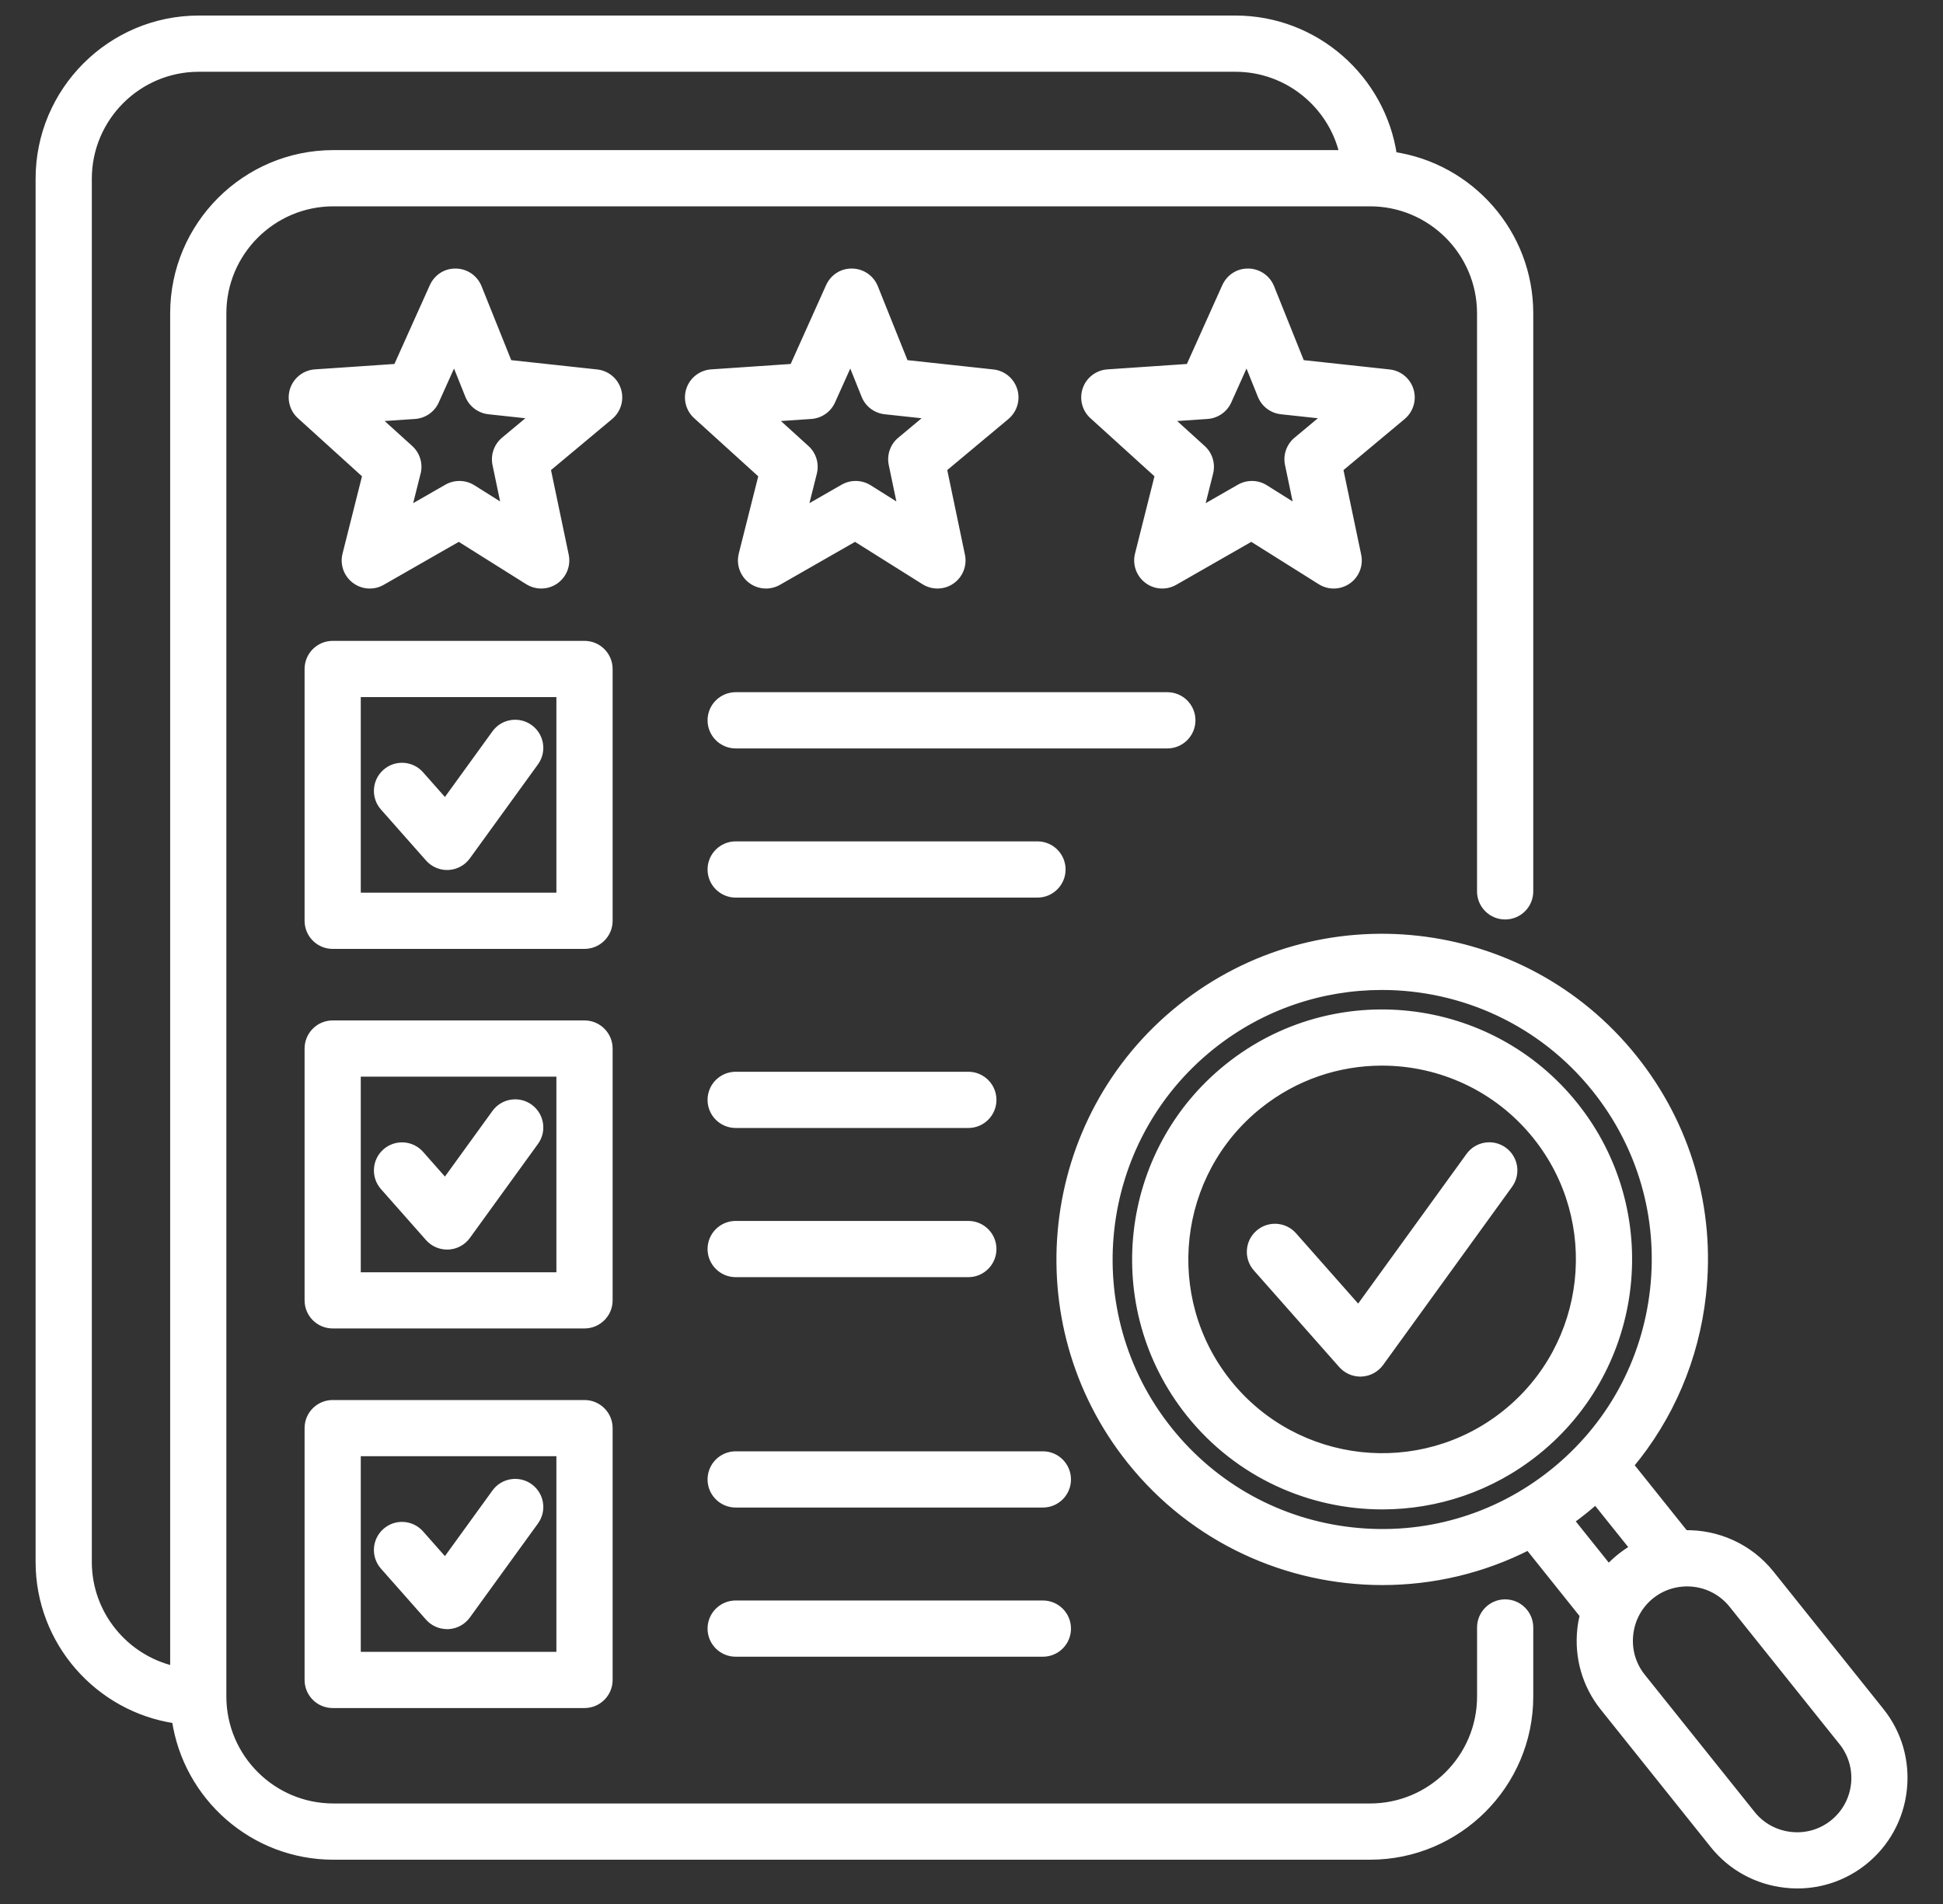
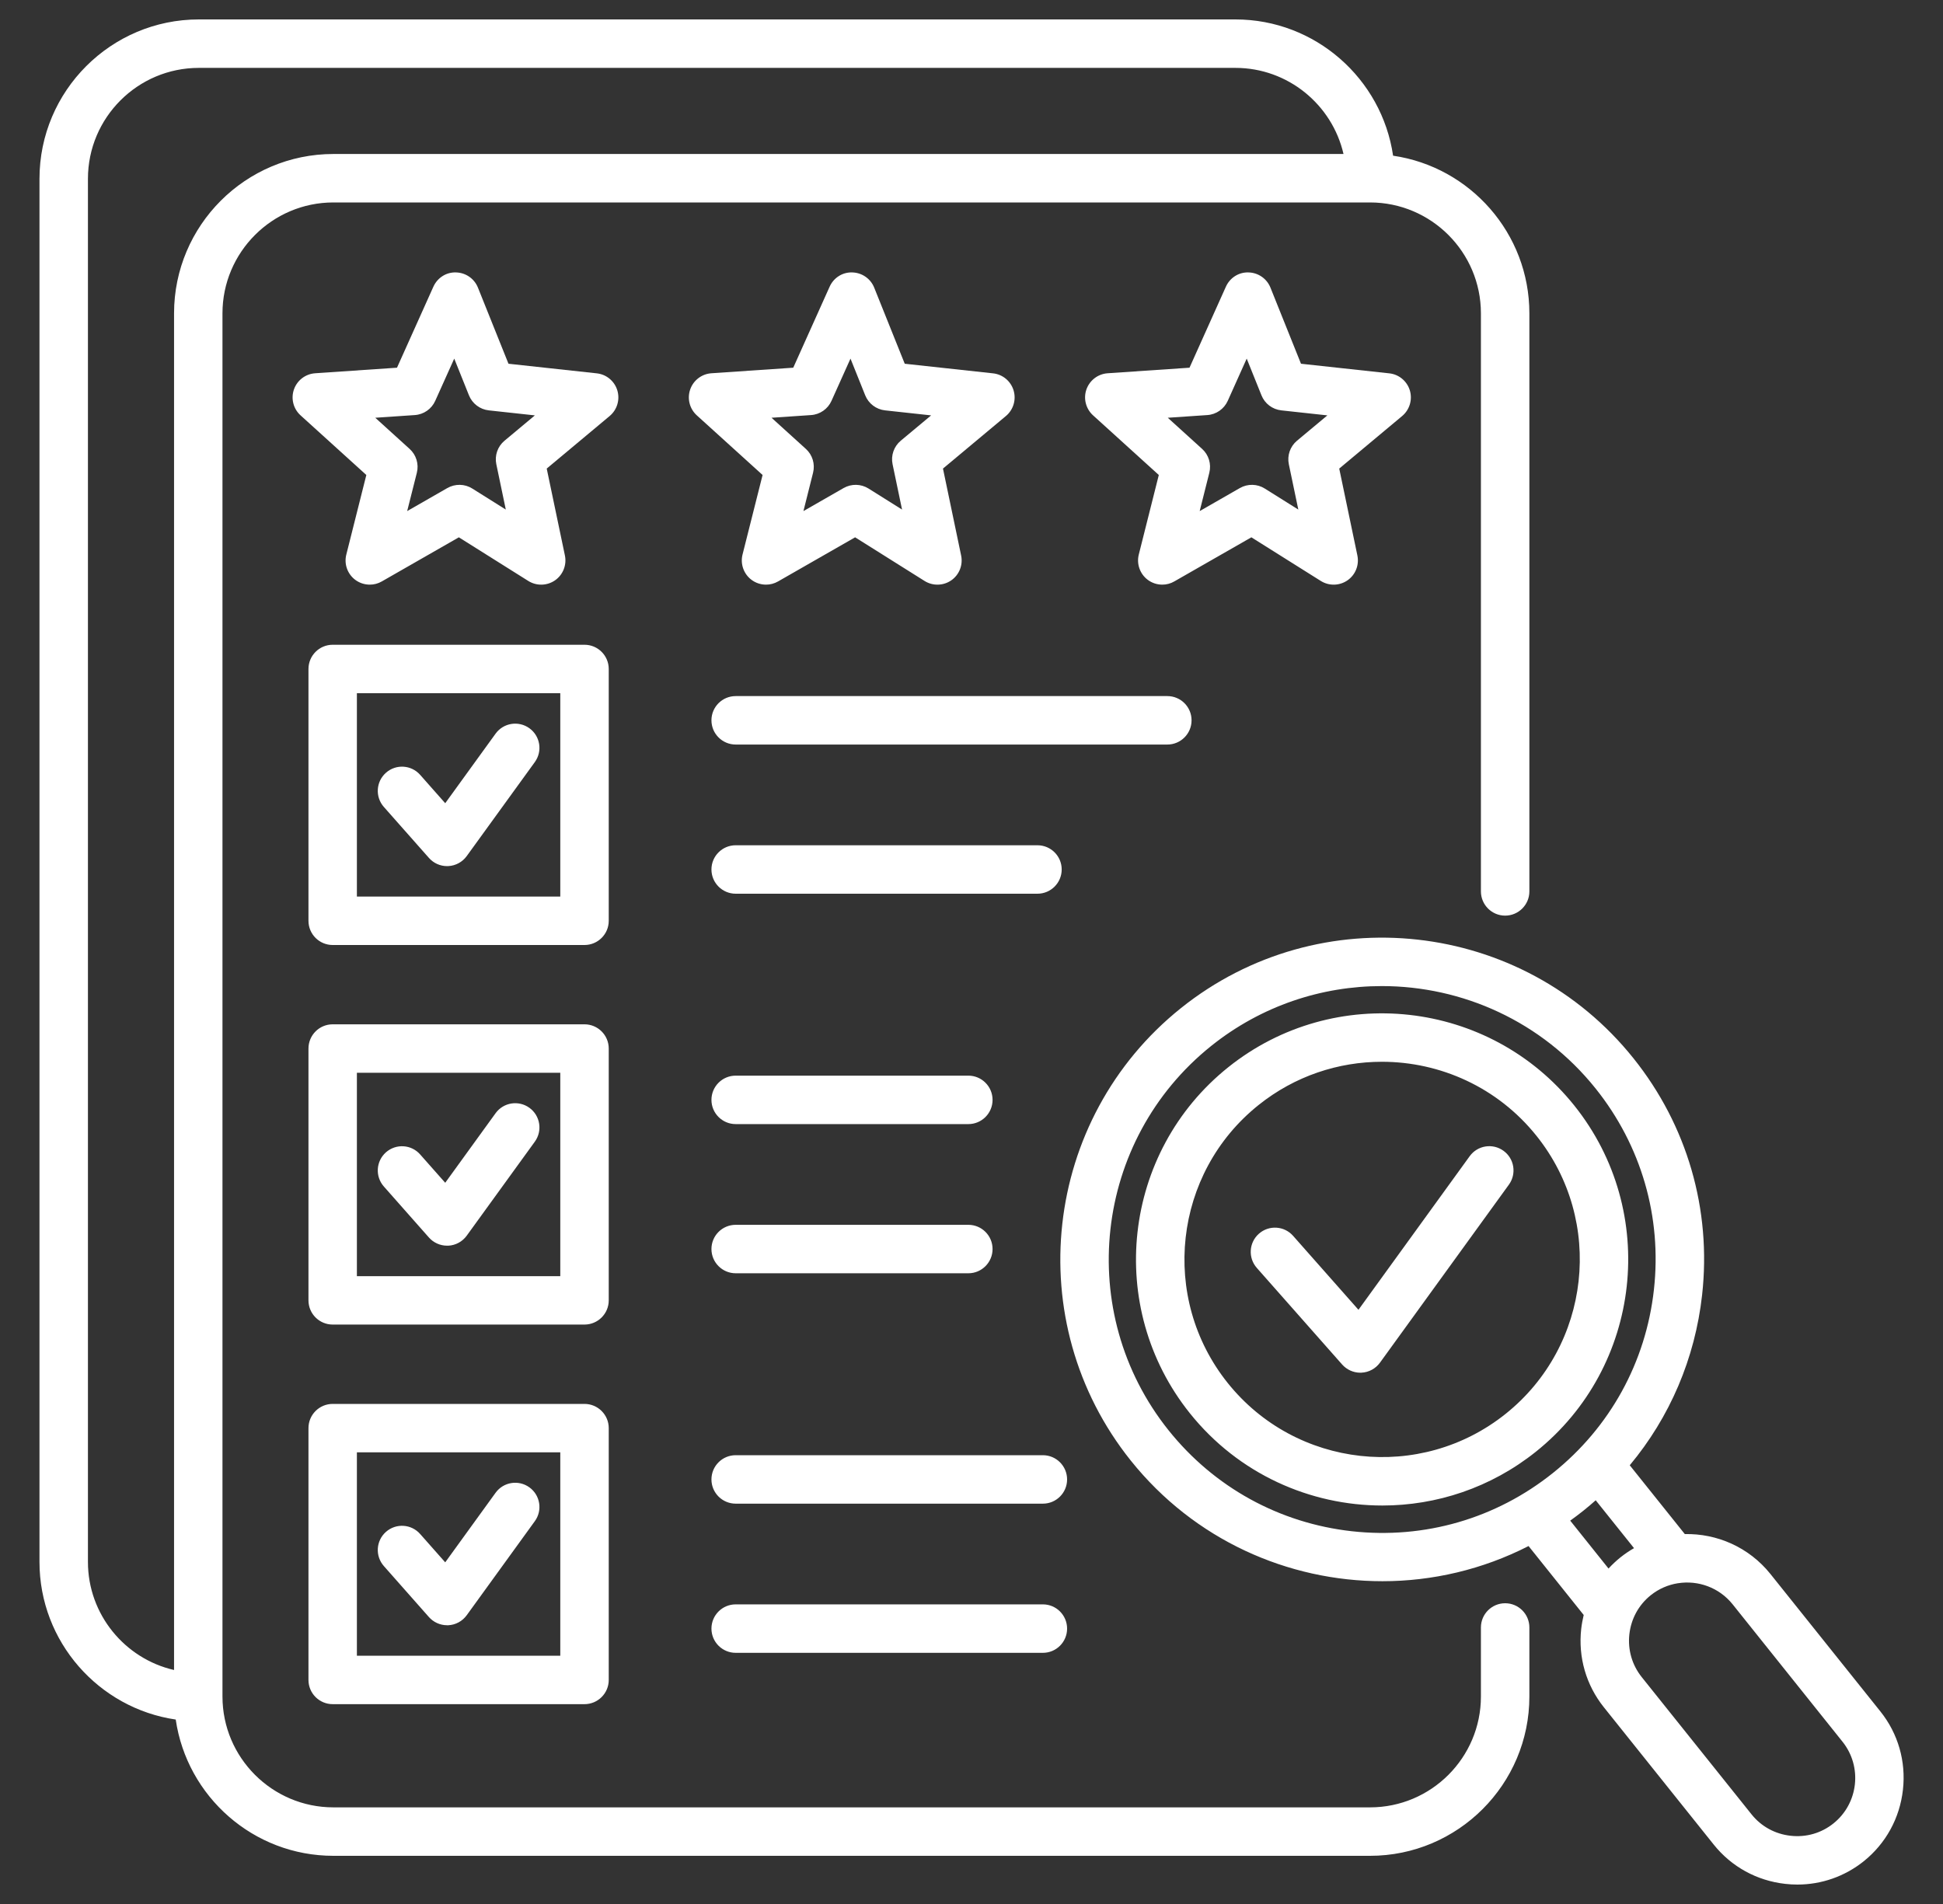
<svg xmlns="http://www.w3.org/2000/svg" width="50" height="49" viewBox="0 0 50 49" fill="none">
  <rect x="0" y="0" width="50" height="49" fill="#333333" stroke="none" />
  <mask id="path-1-outside-1_1159_9324" maskUnits="userSpaceOnUse" x="0.016" y="-0.5" width="50" height="50" fill="black">
-     <rect fill="white" x="0.016" y="-0.5" width="50" height="50" />
-     <path d="M40.514 28.454C38.331 25.726 34.336 25.282 31.608 27.465C28.88 29.647 28.436 33.642 30.619 36.37C31.869 37.932 33.713 38.745 35.573 38.745C36.961 38.745 38.359 38.292 39.525 37.359C42.252 35.176 42.696 31.182 40.514 28.454ZM38.746 36.385C36.554 38.138 33.346 37.782 31.593 35.591C29.84 33.4 30.196 30.191 32.387 28.438C33.324 27.688 34.447 27.325 35.562 27.325C37.056 27.325 38.537 27.978 39.54 29.232C41.294 31.424 40.937 34.632 38.746 36.385ZM48.387 44.042L45.56 40.508C45.005 39.815 44.181 39.463 43.356 39.48L41.939 37.709C42.97 36.473 43.619 34.962 43.801 33.326C44.045 31.127 43.418 28.964 42.035 27.236C39.181 23.669 33.958 23.089 30.391 25.943C26.824 28.797 26.244 34.02 29.098 37.587C30.732 39.63 33.143 40.693 35.575 40.693C36.86 40.693 38.15 40.394 39.335 39.788L40.754 41.562C40.726 41.679 40.704 41.798 40.69 41.919C40.609 42.65 40.816 43.366 41.273 43.937L44.1 47.471C44.557 48.042 45.211 48.401 45.941 48.482C46.045 48.494 46.148 48.5 46.251 48.5C46.872 48.5 47.469 48.292 47.959 47.901C48.529 47.444 48.888 46.79 48.969 46.06C49.051 45.329 48.844 44.612 48.387 44.042ZM34.789 39.407C32.921 39.199 31.245 38.276 30.071 36.809C27.647 33.778 28.14 29.341 31.17 26.916C32.465 25.88 34.017 25.377 35.56 25.377C37.626 25.377 39.674 26.28 41.062 28.015C42.236 29.483 42.769 31.32 42.561 33.189C42.354 35.057 41.431 36.733 39.963 37.907C38.496 39.082 36.658 39.614 34.789 39.407ZM40.407 39.134C40.52 39.053 40.632 38.969 40.742 38.881C40.852 38.793 40.959 38.703 41.063 38.61L42.049 39.842C41.929 39.911 41.812 39.99 41.7 40.079C41.59 40.168 41.487 40.264 41.393 40.367L40.407 39.134ZM47.18 46.927C46.869 47.176 46.479 47.289 46.079 47.244C45.679 47.2 45.322 47.004 45.074 46.694L42.246 43.159C41.998 42.848 41.885 42.457 41.929 42.058C41.974 41.658 42.169 41.302 42.48 41.053C42.689 40.886 42.929 40.785 43.177 40.745C43.178 40.745 43.18 40.745 43.181 40.745C43.695 40.664 44.237 40.852 44.586 41.287L47.413 44.822C47.93 45.466 47.825 46.411 47.18 46.927ZM38.83 30.486L35.511 35.069C35.4 35.222 35.225 35.317 35.036 35.326C35.026 35.327 35.016 35.327 35.005 35.327C34.827 35.327 34.657 35.25 34.538 35.116L32.342 32.63C32.114 32.372 32.138 31.978 32.396 31.75C32.654 31.522 33.048 31.546 33.276 31.805L34.958 33.708L37.82 29.755C38.022 29.476 38.411 29.414 38.69 29.616C38.969 29.817 39.031 30.207 38.83 30.486ZM15.665 17.217C15.665 16.873 15.386 16.593 15.041 16.593H8.561C8.217 16.593 7.938 16.872 7.938 17.217V23.697C7.938 24.041 8.217 24.32 8.561 24.32H15.041C15.385 24.32 15.665 24.041 15.665 23.697V17.217ZM14.418 23.073H9.184V17.84H14.418V23.073ZM9.878 20.767C9.65 20.509 9.674 20.115 9.932 19.887C10.19 19.658 10.584 19.683 10.812 19.941L11.457 20.671L12.753 18.881C12.955 18.602 13.345 18.54 13.624 18.742C13.903 18.944 13.965 19.333 13.763 19.612L12.01 22.032C11.899 22.185 11.724 22.28 11.536 22.289C11.525 22.29 11.515 22.29 11.505 22.29C11.327 22.29 11.157 22.214 11.038 22.079L9.878 20.767ZM30.04 19.161H18.932C18.588 19.161 18.308 18.882 18.308 18.537C18.308 18.193 18.587 17.914 18.932 17.914H30.04C30.384 17.914 30.663 18.193 30.663 18.537C30.663 18.882 30.384 19.161 30.04 19.161ZM27.321 22.376C27.321 22.72 27.042 23 26.697 23H18.932C18.588 23 18.308 22.721 18.308 22.376C18.308 22.032 18.587 21.753 18.932 21.753H26.697C27.042 21.753 27.321 22.032 27.321 22.376ZM15.665 26.985C15.665 26.641 15.386 26.361 15.041 26.361H8.561C8.217 26.361 7.938 26.64 7.938 26.985V33.465C7.938 33.809 8.217 34.088 8.561 34.088H15.041C15.385 34.088 15.665 33.809 15.665 33.465V26.985ZM14.418 32.842H9.184V27.608H14.418V32.842ZM9.878 30.535C9.65 30.277 9.674 29.884 9.932 29.655C10.191 29.427 10.584 29.451 10.812 29.71L11.457 30.439L12.753 28.649C12.955 28.37 13.345 28.308 13.624 28.51C13.903 28.712 13.965 29.102 13.763 29.381L12.01 31.801C11.899 31.954 11.724 32.049 11.536 32.058C11.525 32.058 11.515 32.058 11.505 32.058C11.327 32.058 11.157 31.982 11.038 31.848L9.878 30.535ZM25.542 28.306C25.542 28.65 25.263 28.929 24.919 28.929H18.932C18.588 28.929 18.308 28.65 18.308 28.306C18.308 27.961 18.587 27.682 18.932 27.682H24.919C25.263 27.682 25.542 27.961 25.542 28.306ZM25.542 32.144C25.542 32.488 25.263 32.768 24.919 32.768H18.932C18.588 32.768 18.308 32.489 18.308 32.144C18.308 31.8 18.587 31.521 18.932 31.521H24.919C25.263 31.521 25.542 31.8 25.542 32.144ZM27.46 38.074C27.46 38.418 27.181 38.697 26.837 38.697H18.932C18.588 38.697 18.308 38.418 18.308 38.074C18.308 37.729 18.587 37.45 18.932 37.45H26.837C27.181 37.45 27.46 37.73 27.46 38.074ZM27.46 41.913C27.46 42.257 27.181 42.536 26.837 42.536H18.932C18.588 42.536 18.308 42.257 18.308 41.913C18.308 41.568 18.587 41.289 18.932 41.289H26.837C27.181 41.289 27.46 41.568 27.46 41.913ZM15.041 36.13H8.561C8.217 36.13 7.938 36.409 7.938 36.753V43.234C7.938 43.578 8.217 43.857 8.561 43.857H15.041C15.385 43.857 15.665 43.578 15.665 43.234V36.753C15.665 36.409 15.385 36.13 15.041 36.13ZM14.418 42.61H9.184V37.376H14.418V42.61ZM9.878 40.303C9.65 40.045 9.674 39.651 9.932 39.423C10.19 39.195 10.584 39.219 10.812 39.478L11.457 40.207L12.753 38.417C12.955 38.138 13.345 38.076 13.624 38.278C13.903 38.48 13.965 38.87 13.763 39.148L12.01 41.569C11.899 41.722 11.724 41.817 11.536 41.826C11.525 41.826 11.515 41.826 11.505 41.826C11.327 41.826 11.157 41.75 11.038 41.616L9.878 40.303ZM38.733 41.26C38.389 41.26 38.109 41.539 38.109 41.883V43.66C38.109 45.233 36.83 46.513 35.256 46.513H8.579C7.005 46.513 5.725 45.233 5.725 43.66V8.064C5.725 6.49 7.006 5.21 8.579 5.21H35.255C36.829 5.21 38.109 6.49 38.109 8.064V22.94C38.109 23.284 38.388 23.564 38.732 23.564C39.076 23.564 39.356 23.285 39.356 22.94V8.064C39.356 6.004 37.83 4.295 35.849 4.007C35.56 2.027 33.848 0.5 31.792 0.5H5.116C2.856 0.5 1.016 2.339 1.016 4.601V40.197C1.016 42.252 2.543 43.964 4.522 44.253C4.811 46.234 6.52 47.76 8.579 47.76H35.255C37.516 47.76 39.356 45.921 39.356 43.66V41.883C39.356 41.539 39.077 41.26 38.733 41.26ZM2.263 40.197V4.601C2.263 3.027 3.543 1.747 5.116 1.747H31.792C33.144 1.747 34.282 2.696 34.573 3.963H8.579C6.318 3.963 4.479 5.803 4.479 8.064V42.978C3.212 42.687 2.263 41.548 2.263 40.197ZM15.886 10.047C15.813 9.807 15.605 9.634 15.356 9.608L13.085 9.361L12.299 7.402C12.206 7.17 11.984 7.016 11.733 7.011C11.481 7.002 11.255 7.151 11.152 7.379L10.216 9.463L8.111 9.606C7.861 9.623 7.646 9.787 7.564 10.023C7.482 10.259 7.549 10.521 7.734 10.689L9.427 12.224L8.912 14.271C8.85 14.513 8.94 14.769 9.139 14.92C9.25 15.004 9.383 15.046 9.516 15.046C9.623 15.046 9.729 15.019 9.826 14.963L11.808 13.828L13.595 14.951C13.807 15.084 14.078 15.077 14.283 14.935C14.488 14.792 14.588 14.54 14.537 14.295L14.069 12.059L15.689 10.706C15.881 10.545 15.958 10.286 15.886 10.047ZM12.983 11.342C12.806 11.489 12.725 11.722 12.772 11.947L13.016 13.114L12.154 12.573C11.959 12.45 11.712 12.446 11.512 12.56L10.478 13.153L10.727 12.166C10.783 11.942 10.711 11.706 10.54 11.552L9.657 10.751L10.673 10.682C10.903 10.667 11.106 10.526 11.2 10.316L11.689 9.229L12.068 10.174C12.154 10.387 12.35 10.536 12.579 10.561L13.764 10.69L12.983 11.342ZM26.083 10.047C26.01 9.807 25.802 9.634 25.553 9.608L23.282 9.361L22.496 7.402C22.403 7.17 22.18 7.016 21.93 7.011C21.678 7.002 21.451 7.151 21.349 7.379L20.413 9.463L18.307 9.606C18.058 9.623 17.843 9.787 17.761 10.023C17.679 10.259 17.746 10.521 17.931 10.689L19.624 12.224L19.108 14.271C19.047 14.513 19.137 14.769 19.336 14.92C19.447 15.004 19.579 15.046 19.713 15.046C19.819 15.046 19.926 15.019 20.023 14.963L22.005 13.828L23.792 14.951C24.004 15.084 24.275 15.077 24.48 14.935C24.685 14.792 24.785 14.54 24.733 14.295L24.266 12.059L25.886 10.706C26.078 10.545 26.155 10.286 26.083 10.047ZM23.179 11.342C23.003 11.489 22.922 11.722 22.969 11.947L23.213 13.114L22.351 12.573C22.155 12.45 21.909 12.446 21.709 12.56L20.675 13.153L20.923 12.166C20.979 11.942 20.908 11.706 20.737 11.552L19.854 10.751L20.87 10.682C21.1 10.667 21.303 10.526 21.397 10.316L21.886 9.229L22.265 10.174C22.351 10.387 22.547 10.536 22.776 10.561L23.961 10.69L23.179 11.342ZM36.28 10.047C36.207 9.807 35.999 9.634 35.75 9.608L33.479 9.361L32.693 7.402C32.6 7.17 32.377 7.016 32.127 7.011C31.875 7.002 31.648 7.151 31.546 7.379L30.61 9.463L28.504 9.606C28.255 9.623 28.04 9.787 27.957 10.023C27.875 10.259 27.943 10.521 28.128 10.689L29.82 12.224L29.305 14.271C29.244 14.513 29.334 14.769 29.533 14.92C29.644 15.004 29.776 15.046 29.91 15.046C30.016 15.046 30.123 15.019 30.219 14.963L32.202 13.828L33.989 14.951C34.201 15.084 34.471 15.077 34.676 14.935C34.882 14.792 34.981 14.54 34.93 14.295L34.463 12.059L36.083 10.706C36.274 10.545 36.352 10.286 36.28 10.047ZM33.376 11.342C33.2 11.489 33.119 11.722 33.166 11.947L33.41 13.114L32.547 12.573C32.352 12.45 32.106 12.446 31.906 12.56L30.872 13.153L31.12 12.166C31.176 11.942 31.105 11.706 30.934 11.552L30.051 10.751L31.067 10.682C31.297 10.667 31.499 10.526 31.594 10.316L32.082 9.229L32.462 10.174C32.547 10.387 32.744 10.536 32.973 10.561L34.158 10.69L33.376 11.342Z" />
-   </mask>
+     </mask>
  <path d="M40.514 28.454C38.331 25.726 34.336 25.282 31.608 27.465C28.88 29.647 28.436 33.642 30.619 36.37C31.869 37.932 33.713 38.745 35.573 38.745C36.961 38.745 38.359 38.292 39.525 37.359C42.252 35.176 42.696 31.182 40.514 28.454ZM38.746 36.385C36.554 38.138 33.346 37.782 31.593 35.591C29.84 33.4 30.196 30.191 32.387 28.438C33.324 27.688 34.447 27.325 35.562 27.325C37.056 27.325 38.537 27.978 39.54 29.232C41.294 31.424 40.937 34.632 38.746 36.385ZM48.387 44.042L45.56 40.508C45.005 39.815 44.181 39.463 43.356 39.48L41.939 37.709C42.97 36.473 43.619 34.962 43.801 33.326C44.045 31.127 43.418 28.964 42.035 27.236C39.181 23.669 33.958 23.089 30.391 25.943C26.824 28.797 26.244 34.02 29.098 37.587C30.732 39.63 33.143 40.693 35.575 40.693C36.86 40.693 38.15 40.394 39.335 39.788L40.754 41.562C40.726 41.679 40.704 41.798 40.69 41.919C40.609 42.65 40.816 43.366 41.273 43.937L44.1 47.471C44.557 48.042 45.211 48.401 45.941 48.482C46.045 48.494 46.148 48.5 46.251 48.5C46.872 48.5 47.469 48.292 47.959 47.901C48.529 47.444 48.888 46.79 48.969 46.06C49.051 45.329 48.844 44.612 48.387 44.042ZM34.789 39.407C32.921 39.199 31.245 38.276 30.071 36.809C27.647 33.778 28.14 29.341 31.17 26.916C32.465 25.88 34.017 25.377 35.56 25.377C37.626 25.377 39.674 26.28 41.062 28.015C42.236 29.483 42.769 31.32 42.561 33.189C42.354 35.057 41.431 36.733 39.963 37.907C38.496 39.082 36.658 39.614 34.789 39.407ZM40.407 39.134C40.52 39.053 40.632 38.969 40.742 38.881C40.852 38.793 40.959 38.703 41.063 38.61L42.049 39.842C41.929 39.911 41.812 39.99 41.7 40.079C41.59 40.168 41.487 40.264 41.393 40.367L40.407 39.134ZM47.18 46.927C46.869 47.176 46.479 47.289 46.079 47.244C45.679 47.2 45.322 47.004 45.074 46.694L42.246 43.159C41.998 42.848 41.885 42.457 41.929 42.058C41.974 41.658 42.169 41.302 42.48 41.053C42.689 40.886 42.929 40.785 43.177 40.745C43.178 40.745 43.18 40.745 43.181 40.745C43.695 40.664 44.237 40.852 44.586 41.287L47.413 44.822C47.93 45.466 47.825 46.411 47.18 46.927ZM38.83 30.486L35.511 35.069C35.4 35.222 35.225 35.317 35.036 35.326C35.026 35.327 35.016 35.327 35.005 35.327C34.827 35.327 34.657 35.25 34.538 35.116L32.342 32.63C32.114 32.372 32.138 31.978 32.396 31.75C32.654 31.522 33.048 31.546 33.276 31.805L34.958 33.708L37.82 29.755C38.022 29.476 38.411 29.414 38.69 29.616C38.969 29.817 39.031 30.207 38.83 30.486ZM15.665 17.217C15.665 16.873 15.386 16.593 15.041 16.593H8.561C8.217 16.593 7.938 16.872 7.938 17.217V23.697C7.938 24.041 8.217 24.32 8.561 24.32H15.041C15.385 24.32 15.665 24.041 15.665 23.697V17.217ZM14.418 23.073H9.184V17.84H14.418V23.073ZM9.878 20.767C9.65 20.509 9.674 20.115 9.932 19.887C10.19 19.658 10.584 19.683 10.812 19.941L11.457 20.671L12.753 18.881C12.955 18.602 13.345 18.54 13.624 18.742C13.903 18.944 13.965 19.333 13.763 19.612L12.01 22.032C11.899 22.185 11.724 22.28 11.536 22.289C11.525 22.29 11.515 22.29 11.505 22.29C11.327 22.29 11.157 22.214 11.038 22.079L9.878 20.767ZM30.04 19.161H18.932C18.588 19.161 18.308 18.882 18.308 18.537C18.308 18.193 18.587 17.914 18.932 17.914H30.04C30.384 17.914 30.663 18.193 30.663 18.537C30.663 18.882 30.384 19.161 30.04 19.161ZM27.321 22.376C27.321 22.72 27.042 23 26.697 23H18.932C18.588 23 18.308 22.721 18.308 22.376C18.308 22.032 18.587 21.753 18.932 21.753H26.697C27.042 21.753 27.321 22.032 27.321 22.376ZM15.665 26.985C15.665 26.641 15.386 26.361 15.041 26.361H8.561C8.217 26.361 7.938 26.64 7.938 26.985V33.465C7.938 33.809 8.217 34.088 8.561 34.088H15.041C15.385 34.088 15.665 33.809 15.665 33.465V26.985ZM14.418 32.842H9.184V27.608H14.418V32.842ZM9.878 30.535C9.65 30.277 9.674 29.884 9.932 29.655C10.191 29.427 10.584 29.451 10.812 29.71L11.457 30.439L12.753 28.649C12.955 28.37 13.345 28.308 13.624 28.51C13.903 28.712 13.965 29.102 13.763 29.381L12.01 31.801C11.899 31.954 11.724 32.049 11.536 32.058C11.525 32.058 11.515 32.058 11.505 32.058C11.327 32.058 11.157 31.982 11.038 31.848L9.878 30.535ZM25.542 28.306C25.542 28.65 25.263 28.929 24.919 28.929H18.932C18.588 28.929 18.308 28.65 18.308 28.306C18.308 27.961 18.587 27.682 18.932 27.682H24.919C25.263 27.682 25.542 27.961 25.542 28.306ZM25.542 32.144C25.542 32.488 25.263 32.768 24.919 32.768H18.932C18.588 32.768 18.308 32.489 18.308 32.144C18.308 31.8 18.587 31.521 18.932 31.521H24.919C25.263 31.521 25.542 31.8 25.542 32.144ZM27.46 38.074C27.46 38.418 27.181 38.697 26.837 38.697H18.932C18.588 38.697 18.308 38.418 18.308 38.074C18.308 37.729 18.587 37.45 18.932 37.45H26.837C27.181 37.45 27.46 37.73 27.46 38.074ZM27.46 41.913C27.46 42.257 27.181 42.536 26.837 42.536H18.932C18.588 42.536 18.308 42.257 18.308 41.913C18.308 41.568 18.587 41.289 18.932 41.289H26.837C27.181 41.289 27.46 41.568 27.46 41.913ZM15.041 36.13H8.561C8.217 36.13 7.938 36.409 7.938 36.753V43.234C7.938 43.578 8.217 43.857 8.561 43.857H15.041C15.385 43.857 15.665 43.578 15.665 43.234V36.753C15.665 36.409 15.385 36.13 15.041 36.13ZM14.418 42.61H9.184V37.376H14.418V42.61ZM9.878 40.303C9.65 40.045 9.674 39.651 9.932 39.423C10.19 39.195 10.584 39.219 10.812 39.478L11.457 40.207L12.753 38.417C12.955 38.138 13.345 38.076 13.624 38.278C13.903 38.48 13.965 38.87 13.763 39.148L12.01 41.569C11.899 41.722 11.724 41.817 11.536 41.826C11.525 41.826 11.515 41.826 11.505 41.826C11.327 41.826 11.157 41.75 11.038 41.616L9.878 40.303ZM38.733 41.26C38.389 41.26 38.109 41.539 38.109 41.883V43.66C38.109 45.233 36.83 46.513 35.256 46.513H8.579C7.005 46.513 5.725 45.233 5.725 43.66V8.064C5.725 6.49 7.006 5.21 8.579 5.21H35.255C36.829 5.21 38.109 6.49 38.109 8.064V22.94C38.109 23.284 38.388 23.564 38.732 23.564C39.076 23.564 39.356 23.285 39.356 22.94V8.064C39.356 6.004 37.83 4.295 35.849 4.007C35.56 2.027 33.848 0.5 31.792 0.5H5.116C2.856 0.5 1.016 2.339 1.016 4.601V40.197C1.016 42.252 2.543 43.964 4.522 44.253C4.811 46.234 6.52 47.76 8.579 47.76H35.255C37.516 47.76 39.356 45.921 39.356 43.66V41.883C39.356 41.539 39.077 41.26 38.733 41.26ZM2.263 40.197V4.601C2.263 3.027 3.543 1.747 5.116 1.747H31.792C33.144 1.747 34.282 2.696 34.573 3.963H8.579C6.318 3.963 4.479 5.803 4.479 8.064V42.978C3.212 42.687 2.263 41.548 2.263 40.197ZM15.886 10.047C15.813 9.807 15.605 9.634 15.356 9.608L13.085 9.361L12.299 7.402C12.206 7.17 11.984 7.016 11.733 7.011C11.481 7.002 11.255 7.151 11.152 7.379L10.216 9.463L8.111 9.606C7.861 9.623 7.646 9.787 7.564 10.023C7.482 10.259 7.549 10.521 7.734 10.689L9.427 12.224L8.912 14.271C8.85 14.513 8.94 14.769 9.139 14.92C9.25 15.004 9.383 15.046 9.516 15.046C9.623 15.046 9.729 15.019 9.826 14.963L11.808 13.828L13.595 14.951C13.807 15.084 14.078 15.077 14.283 14.935C14.488 14.792 14.588 14.54 14.537 14.295L14.069 12.059L15.689 10.706C15.881 10.545 15.958 10.286 15.886 10.047ZM12.983 11.342C12.806 11.489 12.725 11.722 12.772 11.947L13.016 13.114L12.154 12.573C11.959 12.45 11.712 12.446 11.512 12.56L10.478 13.153L10.727 12.166C10.783 11.942 10.711 11.706 10.54 11.552L9.657 10.751L10.673 10.682C10.903 10.667 11.106 10.526 11.2 10.316L11.689 9.229L12.068 10.174C12.154 10.387 12.35 10.536 12.579 10.561L13.764 10.69L12.983 11.342ZM26.083 10.047C26.01 9.807 25.802 9.634 25.553 9.608L23.282 9.361L22.496 7.402C22.403 7.17 22.18 7.016 21.93 7.011C21.678 7.002 21.451 7.151 21.349 7.379L20.413 9.463L18.307 9.606C18.058 9.623 17.843 9.787 17.761 10.023C17.679 10.259 17.746 10.521 17.931 10.689L19.624 12.224L19.108 14.271C19.047 14.513 19.137 14.769 19.336 14.92C19.447 15.004 19.579 15.046 19.713 15.046C19.819 15.046 19.926 15.019 20.023 14.963L22.005 13.828L23.792 14.951C24.004 15.084 24.275 15.077 24.48 14.935C24.685 14.792 24.785 14.54 24.733 14.295L24.266 12.059L25.886 10.706C26.078 10.545 26.155 10.286 26.083 10.047ZM23.179 11.342C23.003 11.489 22.922 11.722 22.969 11.947L23.213 13.114L22.351 12.573C22.155 12.45 21.909 12.446 21.709 12.56L20.675 13.153L20.923 12.166C20.979 11.942 20.908 11.706 20.737 11.552L19.854 10.751L20.87 10.682C21.1 10.667 21.303 10.526 21.397 10.316L21.886 9.229L22.265 10.174C22.351 10.387 22.547 10.536 22.776 10.561L23.961 10.69L23.179 11.342ZM36.28 10.047C36.207 9.807 35.999 9.634 35.75 9.608L33.479 9.361L32.693 7.402C32.6 7.17 32.377 7.016 32.127 7.011C31.875 7.002 31.648 7.151 31.546 7.379L30.61 9.463L28.504 9.606C28.255 9.623 28.04 9.787 27.957 10.023C27.875 10.259 27.943 10.521 28.128 10.689L29.82 12.224L29.305 14.271C29.244 14.513 29.334 14.769 29.533 14.92C29.644 15.004 29.776 15.046 29.91 15.046C30.016 15.046 30.123 15.019 30.219 14.963L32.202 13.828L33.989 14.951C34.201 15.084 34.471 15.077 34.676 14.935C34.882 14.792 34.981 14.54 34.93 14.295L34.463 12.059L36.083 10.706C36.274 10.545 36.352 10.286 36.28 10.047ZM33.376 11.342C33.2 11.489 33.119 11.722 33.166 11.947L33.41 13.114L32.547 12.573C32.352 12.45 32.106 12.446 31.906 12.56L30.872 13.153L31.12 12.166C31.176 11.942 31.105 11.706 30.934 11.552L30.051 10.751L31.067 10.682C31.297 10.667 31.499 10.526 31.594 10.316L32.082 9.229L32.462 10.174C32.547 10.387 32.744 10.536 32.973 10.561L34.158 10.69L33.376 11.342Z" fill="white" />
-   <path d="M42.519 41.022L42.129 40.535L42.051 40.597L42.441 41.084L42.519 41.022ZM31.608 27.465L31.671 27.543L31.671 27.543L31.608 27.465ZM30.619 36.37L30.697 36.308L30.697 36.308L30.619 36.37ZM39.525 37.359L39.587 37.437L39.587 37.437L39.525 37.359ZM38.746 36.385L38.808 36.463L38.808 36.463L38.746 36.385ZM31.593 35.591L31.671 35.528L31.671 35.528L31.593 35.591ZM32.387 28.438L32.45 28.516L32.45 28.516L32.387 28.438ZM39.54 29.232L39.618 29.17L39.618 29.17L39.54 29.232ZM48.387 44.042L48.465 43.979L48.465 43.979L48.387 44.042ZM45.56 40.508L45.481 40.57L45.481 40.57L45.56 40.508ZM43.356 39.48L43.278 39.542L43.309 39.581L43.358 39.58L43.356 39.48ZM41.939 37.709L41.862 37.645L41.81 37.707L41.861 37.771L41.939 37.709ZM43.801 33.326L43.9 33.337V33.337L43.801 33.326ZM42.035 27.236L41.957 27.299L41.957 27.299L42.035 27.236ZM29.098 37.587L29.176 37.525L29.176 37.525L29.098 37.587ZM39.335 39.788L39.413 39.726L39.362 39.662L39.29 39.7L39.335 39.788ZM40.754 41.562L40.852 41.586L40.863 41.538L40.832 41.5L40.754 41.562ZM40.69 41.919L40.591 41.908L40.591 41.908L40.69 41.919ZM41.273 43.937L41.195 43.999L41.195 43.999L41.273 43.937ZM44.1 47.471L44.178 47.409L44.178 47.409L44.1 47.471ZM45.941 48.482L45.953 48.383L45.952 48.383L45.941 48.482ZM47.959 47.901L48.021 47.979L48.021 47.979L47.959 47.901ZM48.969 46.06L48.87 46.049L48.87 46.049L48.969 46.06ZM34.789 39.407L34.779 39.506H34.779L34.789 39.407ZM30.071 36.809L29.993 36.871L29.993 36.871L30.071 36.809ZM31.17 26.916L31.107 26.838L31.107 26.838L31.17 26.916ZM41.062 28.015L41.14 27.953V27.953L41.062 28.015ZM42.561 33.189L42.462 33.178L42.462 33.178L42.561 33.189ZM40.407 39.134L40.349 39.053L40.263 39.114L40.329 39.197L40.407 39.134ZM41.063 38.61L41.141 38.548L41.076 38.466L40.997 38.535L41.063 38.61ZM42.049 39.842L42.098 39.929L42.2 39.87L42.127 39.779L42.049 39.842ZM41.7 40.079L41.638 40.001L41.638 40.001L41.7 40.079ZM41.393 40.367L41.315 40.429L41.387 40.52L41.466 40.434L41.393 40.367ZM47.18 46.927L47.242 47.005L47.242 47.005L47.18 46.927ZM46.079 47.244L46.09 47.145L46.09 47.145L46.079 47.244ZM45.074 46.694L44.996 46.756L44.996 46.756L45.074 46.694ZM42.246 43.159L42.168 43.222L42.168 43.222L42.246 43.159ZM42.48 41.053L42.542 41.131L42.542 41.131L42.48 41.053ZM43.177 40.745V40.645H43.169L43.161 40.647L43.177 40.745ZM43.181 40.745V40.845H43.189L43.196 40.844L43.181 40.745ZM44.586 41.287L44.664 41.225L44.664 41.225L44.586 41.287ZM47.413 44.822L47.335 44.884L47.336 44.884L47.413 44.822ZM38.83 30.486L38.91 30.544L38.91 30.544L38.83 30.486ZM35.511 35.069L35.592 35.128L35.592 35.128L35.511 35.069ZM35.036 35.326L35.031 35.226L35.031 35.226L35.036 35.326ZM34.538 35.116L34.463 35.182L34.463 35.182L34.538 35.116ZM32.342 32.63L32.267 32.696L32.267 32.696L32.342 32.63ZM32.396 31.75L32.33 31.675L32.33 31.675L32.396 31.75ZM33.276 31.805L33.351 31.738L33.351 31.738L33.276 31.805ZM34.958 33.708L34.883 33.774L34.965 33.867L35.038 33.766L34.958 33.708ZM37.82 29.755L37.901 29.814L37.901 29.814L37.82 29.755ZM38.69 29.616L38.632 29.697L38.632 29.697L38.69 29.616ZM14.418 23.073V23.173H14.518V23.073H14.418ZM9.184 23.073H9.084V23.173H9.184V23.073ZM9.184 17.84V17.74H9.084V17.84H9.184ZM14.418 17.84H14.518V17.74H14.418V17.84ZM9.878 20.767L9.803 20.833L9.803 20.833L9.878 20.767ZM9.932 19.887L9.999 19.962L9.999 19.962L9.932 19.887ZM10.812 19.941L10.887 19.875L10.887 19.875L10.812 19.941ZM11.457 20.671L11.382 20.737L11.465 20.831L11.538 20.729L11.457 20.671ZM12.753 18.881L12.834 18.939L12.834 18.939L12.753 18.881ZM13.763 19.612L13.682 19.553L13.682 19.553L13.763 19.612ZM12.01 22.032L12.091 22.091L12.091 22.091L12.01 22.032ZM11.536 22.289L11.531 22.189L11.53 22.189L11.536 22.289ZM11.038 22.079L10.963 22.145L10.963 22.145L11.038 22.079ZM26.697 21.753V21.853V21.753ZM14.418 32.842V32.942H14.518V32.842H14.418ZM9.184 32.842H9.084V32.942H9.184V32.842ZM9.184 27.608V27.508H9.084V27.608H9.184ZM14.418 27.608H14.518V27.508H14.418V27.608ZM9.878 30.535L9.803 30.601L9.803 30.601L9.878 30.535ZM9.932 29.655L9.866 29.58L9.866 29.58L9.932 29.655ZM10.812 29.71L10.887 29.643L10.887 29.643L10.812 29.71ZM11.457 30.439L11.382 30.505L11.465 30.599L11.538 30.498L11.457 30.439ZM12.753 28.649L12.834 28.708L12.834 28.708L12.753 28.649ZM13.763 29.381L13.682 29.322L13.682 29.322L13.763 29.381ZM12.01 31.801L12.091 31.86L12.091 31.86L12.01 31.801ZM11.536 32.058L11.531 31.958L11.53 31.958L11.536 32.058ZM11.038 31.848L10.963 31.914L10.963 31.914L11.038 31.848ZM24.919 27.682V27.782V27.682ZM15.665 36.753H15.565H15.665ZM14.418 42.61V42.71H14.518V42.61H14.418ZM9.184 42.61H9.084V42.71H9.184V42.61ZM9.184 37.376V37.276H9.084V37.376H9.184ZM14.418 37.376H14.518V37.276H14.418V37.376ZM9.878 40.303L9.803 40.369L9.803 40.369L9.878 40.303ZM9.932 39.423L9.999 39.498L9.999 39.498L9.932 39.423ZM10.812 39.478L10.887 39.411L10.887 39.411L10.812 39.478ZM11.457 40.207L11.382 40.273L11.465 40.367L11.538 40.266L11.457 40.207ZM12.753 38.417L12.834 38.476L12.834 38.476L12.753 38.417ZM13.763 39.148L13.682 39.09L13.682 39.09L13.763 39.148ZM12.01 41.569L12.091 41.627L12.091 41.627L12.01 41.569ZM11.536 41.826L11.531 41.726L11.53 41.726L11.536 41.826ZM11.038 41.616L10.963 41.682L10.963 41.682L11.038 41.616ZM35.849 4.007L35.75 4.021L35.761 4.095L35.834 4.106L35.849 4.007ZM4.522 44.253L4.621 44.239L4.611 44.165L4.537 44.154L4.522 44.253ZM39.356 41.883H39.256H39.356ZM34.573 3.963V4.063H34.699L34.67 3.941L34.573 3.963ZM4.479 42.978L4.456 43.075L4.579 43.103V42.978H4.479ZM15.886 10.047L15.982 10.018L15.982 10.018L15.886 10.047ZM15.356 9.608L15.346 9.707L15.346 9.707L15.356 9.608ZM13.085 9.361L12.993 9.399L13.015 9.454L13.075 9.461L13.085 9.361ZM12.299 7.402L12.392 7.365L12.392 7.365L12.299 7.402ZM11.733 7.011L11.73 7.111L11.732 7.111L11.733 7.011ZM11.152 7.379L11.243 7.42L11.243 7.42L11.152 7.379ZM10.216 9.463L10.223 9.563L10.283 9.559L10.307 9.504L10.216 9.463ZM8.111 9.606L8.104 9.506L8.104 9.506L8.111 9.606ZM7.564 10.023L7.469 9.99L7.469 9.99L7.564 10.023ZM7.734 10.689L7.667 10.763L7.667 10.763L7.734 10.689ZM9.427 12.224L9.524 12.248L9.538 12.19L9.494 12.15L9.427 12.224ZM8.912 14.271L9.009 14.295L9.009 14.295L8.912 14.271ZM9.139 14.92L9.2 14.84L9.2 14.84L9.139 14.92ZM9.826 14.963L9.776 14.877L9.776 14.877L9.826 14.963ZM11.808 13.828L11.861 13.743L11.81 13.711L11.758 13.741L11.808 13.828ZM13.595 14.951L13.542 15.035L13.542 15.035L13.595 14.951ZM14.283 14.935L14.34 15.017L14.34 15.017L14.283 14.935ZM14.537 14.295L14.635 14.275L14.635 14.275L14.537 14.295ZM14.069 12.059L14.005 11.983L13.959 12.021L13.971 12.08L14.069 12.059ZM15.689 10.706L15.753 10.783L15.753 10.783L15.689 10.706ZM12.983 11.342L12.918 11.265L12.918 11.265L12.983 11.342ZM12.772 11.947L12.674 11.968L12.674 11.968L12.772 11.947ZM13.016 13.114L12.963 13.199L13.162 13.324L13.114 13.094L13.016 13.114ZM12.154 12.573L12.101 12.658L12.101 12.658L12.154 12.573ZM11.512 12.56L11.562 12.647L11.562 12.647L11.512 12.56ZM10.478 13.153L10.381 13.128L10.324 13.357L10.528 13.24L10.478 13.153ZM10.727 12.166L10.823 12.19L10.824 12.19L10.727 12.166ZM10.54 11.552L10.473 11.626L10.473 11.626L10.54 11.552ZM9.657 10.751L9.65 10.651L9.416 10.667L9.59 10.825L9.657 10.751ZM10.673 10.682L10.666 10.583L10.666 10.583L10.673 10.682ZM11.2 10.316L11.109 10.275L11.2 10.316ZM11.689 9.229L11.781 9.191L11.694 8.973L11.598 9.188L11.689 9.229ZM12.068 10.174L11.975 10.211L11.975 10.211L12.068 10.174ZM12.579 10.561L12.569 10.661L12.569 10.661L12.579 10.561ZM13.764 10.69L13.829 10.767L14.009 10.616L13.775 10.591L13.764 10.69ZM26.083 10.047L26.179 10.018L26.178 10.018L26.083 10.047ZM25.553 9.608L25.542 9.707L25.543 9.707L25.553 9.608ZM23.282 9.361L23.189 9.399L23.212 9.454L23.271 9.461L23.282 9.361ZM22.496 7.402L22.589 7.365L22.589 7.365L22.496 7.402ZM21.93 7.011L21.927 7.111L21.928 7.111L21.93 7.011ZM21.349 7.379L21.44 7.42L21.44 7.42L21.349 7.379ZM20.413 9.463L20.42 9.563L20.48 9.559L20.504 9.504L20.413 9.463ZM18.307 9.606L18.301 9.506L18.3 9.506L18.307 9.606ZM17.761 10.023L17.666 9.99L17.666 9.99L17.761 10.023ZM17.931 10.689L17.864 10.763L17.864 10.763L17.931 10.689ZM19.624 12.224L19.721 12.248L19.735 12.19L19.691 12.15L19.624 12.224ZM19.108 14.271L19.205 14.295L19.205 14.295L19.108 14.271ZM19.336 14.92L19.397 14.84L19.397 14.84L19.336 14.92ZM20.023 14.963L19.973 14.877L19.973 14.877L20.023 14.963ZM22.005 13.828L22.058 13.743L22.007 13.711L21.955 13.741L22.005 13.828ZM23.792 14.951L23.739 15.035L23.739 15.035L23.792 14.951ZM24.48 14.935L24.537 15.017L24.537 15.017L24.48 14.935ZM24.733 14.295L24.831 14.275L24.831 14.275L24.733 14.295ZM24.266 12.059L24.202 11.983L24.156 12.021L24.168 12.08L24.266 12.059ZM25.886 10.706L25.95 10.783L25.95 10.783L25.886 10.706ZM23.179 11.342L23.115 11.265L23.115 11.265L23.179 11.342ZM22.969 11.947L22.871 11.968L22.871 11.968L22.969 11.947ZM23.213 13.114L23.16 13.199L23.359 13.324L23.311 13.094L23.213 13.114ZM22.351 12.573L22.297 12.658L22.297 12.658L22.351 12.573ZM21.709 12.56L21.759 12.647L21.759 12.647L21.709 12.56ZM20.675 13.153L20.578 13.128L20.52 13.357L20.724 13.24L20.675 13.153ZM20.923 12.166L21.02 12.19L21.02 12.19L20.923 12.166ZM20.737 11.552L20.67 11.626L20.67 11.626L20.737 11.552ZM19.854 10.751L19.847 10.651L19.613 10.667L19.787 10.825L19.854 10.751ZM20.87 10.682L20.863 10.583L20.863 10.583L20.87 10.682ZM21.397 10.316L21.306 10.275L21.397 10.316ZM21.886 9.229L21.978 9.191L21.891 8.973L21.794 9.188L21.886 9.229ZM22.265 10.174L22.172 10.211L22.172 10.211L22.265 10.174ZM22.776 10.561L22.765 10.661L22.765 10.661L22.776 10.561ZM23.961 10.69L24.025 10.767L24.206 10.616L23.972 10.591L23.961 10.69ZM35.75 9.608L35.739 9.707L35.739 9.707L35.75 9.608ZM33.479 9.361L33.386 9.399L33.409 9.454L33.468 9.461L33.479 9.361ZM32.693 7.402L32.786 7.365L32.786 7.365L32.693 7.402ZM32.127 7.011L32.123 7.111L32.125 7.111L32.127 7.011ZM31.546 7.379L31.637 7.42L31.637 7.42L31.546 7.379ZM30.61 9.463L30.616 9.563L30.676 9.559L30.701 9.504L30.61 9.463ZM28.504 9.606L28.497 9.506L28.497 9.506L28.504 9.606ZM27.957 10.023L27.863 9.99L27.863 9.99L27.957 10.023ZM28.128 10.689L28.06 10.763L28.061 10.763L28.128 10.689ZM29.82 12.224L29.917 12.248L29.932 12.19L29.888 12.15L29.82 12.224ZM29.305 14.271L29.402 14.295L29.402 14.295L29.305 14.271ZM29.533 14.92L29.593 14.84L29.593 14.84L29.533 14.92ZM30.219 14.963L30.17 14.877L30.169 14.877L30.219 14.963ZM32.202 13.828L32.255 13.743L32.204 13.711L32.152 13.741L32.202 13.828ZM33.989 14.951L33.936 15.035L33.936 15.035L33.989 14.951ZM34.676 14.935L34.733 15.017L34.734 15.017L34.676 14.935ZM34.93 14.295L35.028 14.275L35.028 14.275L34.93 14.295ZM34.463 12.059L34.398 11.983L34.352 12.021L34.365 12.08L34.463 12.059ZM36.083 10.706L36.147 10.783L36.147 10.783L36.083 10.706ZM33.376 11.342L33.312 11.265L33.312 11.265L33.376 11.342ZM33.166 11.947L33.068 11.968L33.068 11.968L33.166 11.947ZM33.41 13.114L33.357 13.199L33.556 13.324L33.508 13.094L33.41 13.114ZM32.547 12.573L32.494 12.658L32.494 12.658L32.547 12.573ZM31.906 12.56L31.956 12.647L31.956 12.647L31.906 12.56ZM30.872 13.153L30.775 13.128L30.717 13.357L30.921 13.24L30.872 13.153ZM31.12 12.166L31.217 12.19L31.217 12.19L31.12 12.166ZM30.934 11.552L30.867 11.626L30.867 11.626L30.934 11.552ZM30.051 10.751L30.044 10.651L29.809 10.667L29.984 10.825L30.051 10.751ZM31.067 10.682L31.06 10.583L31.06 10.583L31.067 10.682ZM31.594 10.316L31.503 10.275L31.594 10.316ZM32.082 9.229L32.175 9.191L32.087 8.973L31.991 9.188L32.082 9.229ZM32.462 10.174L32.369 10.211L32.369 10.211L32.462 10.174ZM32.973 10.561L32.962 10.661L32.962 10.661L32.973 10.561ZM34.158 10.69L34.222 10.767L34.403 10.616L34.169 10.591L34.158 10.69ZM40.592 28.391C38.375 25.62 34.317 25.169 31.546 27.387L31.671 27.543C34.355 25.395 38.288 25.831 40.436 28.516L40.592 28.391ZM31.546 27.387C28.775 29.604 28.324 33.662 30.541 36.433L30.697 36.308C28.549 33.623 28.986 29.691 31.671 27.543L31.546 27.387ZM30.541 36.433C31.811 38.02 33.684 38.845 35.573 38.845V38.645C33.742 38.645 31.927 37.845 30.697 36.308L30.541 36.433ZM35.573 38.845C36.983 38.845 38.403 38.385 39.587 37.437L39.462 37.281C38.315 38.199 36.939 38.645 35.573 38.645V38.845ZM39.587 37.437C42.358 35.22 42.809 31.162 40.592 28.391L40.436 28.516C42.584 31.201 42.147 35.133 39.462 37.281L39.587 37.437ZM38.683 36.307C36.535 38.026 33.389 37.676 31.671 35.528L31.515 35.653C33.302 37.888 36.574 38.251 38.808 36.463L38.683 36.307ZM31.671 35.528C29.952 33.38 30.302 30.234 32.45 28.516L32.325 28.36C30.09 30.147 29.727 33.419 31.515 35.653L31.671 35.528ZM32.45 28.516C33.368 27.781 34.468 27.424 35.562 27.424V27.224C34.425 27.224 33.28 27.595 32.325 28.36L32.45 28.516ZM35.562 27.424C37.027 27.424 38.478 28.065 39.462 29.295L39.618 29.17C38.595 27.891 37.085 27.224 35.562 27.224V27.424ZM39.462 29.295C41.181 31.443 40.831 34.589 38.683 36.307L38.808 36.463C41.042 34.676 41.406 31.404 39.618 29.17L39.462 29.295ZM48.465 43.979L45.638 40.445L45.481 40.57L48.309 44.104L48.465 43.979ZM45.638 40.445C45.063 39.727 44.209 39.362 43.354 39.38L43.358 39.58C44.154 39.563 44.948 39.903 45.481 40.57L45.638 40.445ZM43.434 39.417L42.017 37.646L41.861 37.771L43.278 39.542L43.434 39.417ZM42.016 37.773C43.06 36.522 43.716 34.993 43.9 33.337L43.701 33.315C43.522 34.932 42.881 36.424 41.862 37.645L42.016 37.773ZM43.9 33.337C44.147 31.111 43.513 28.922 42.113 27.174L41.957 27.299C43.324 29.006 43.943 31.142 43.701 33.315L43.9 33.337ZM42.113 27.174C39.225 23.564 33.939 22.976 30.329 25.865L30.454 26.021C33.977 23.201 39.138 23.775 41.957 27.299L42.113 27.174ZM30.329 25.865C26.719 28.753 26.131 34.039 29.02 37.649L29.176 37.525C26.357 34.001 26.93 28.84 30.454 26.021L30.329 25.865ZM29.02 37.649C30.674 39.717 33.114 40.792 35.575 40.792V40.593C33.172 40.593 30.79 39.542 29.176 37.525L29.02 37.649ZM35.575 40.792C36.875 40.792 38.181 40.491 39.381 39.878L39.29 39.7C38.119 40.298 36.844 40.593 35.575 40.593V40.792ZM39.257 39.851L40.676 41.625L40.832 41.5L39.413 39.726L39.257 39.851ZM40.657 41.539C40.628 41.659 40.605 41.782 40.591 41.908L40.79 41.931C40.803 41.814 40.824 41.699 40.852 41.586L40.657 41.539ZM40.591 41.908C40.507 42.665 40.721 43.408 41.195 43.999L41.351 43.874C40.911 43.325 40.712 42.635 40.79 41.93L40.591 41.908ZM41.195 43.999L44.022 47.534L44.178 47.409L41.351 43.874L41.195 43.999ZM44.022 47.534C44.495 48.125 45.174 48.497 45.93 48.581L45.952 48.383C45.248 48.304 44.618 47.959 44.178 47.409L44.022 47.534ZM45.929 48.581C46.037 48.594 46.145 48.6 46.251 48.6V48.4C46.152 48.4 46.053 48.394 45.953 48.383L45.929 48.581ZM46.251 48.6C46.895 48.6 47.514 48.384 48.021 47.979L47.896 47.822C47.424 48.2 46.849 48.4 46.251 48.4V48.6ZM48.021 47.979C48.612 47.505 48.985 46.827 49.069 46.071L48.87 46.049C48.792 46.753 48.446 47.383 47.896 47.822L48.021 47.979ZM49.069 46.071C49.153 45.314 48.939 44.571 48.465 43.979L48.309 44.104C48.749 44.654 48.949 45.344 48.87 46.049L49.069 46.071ZM34.8 39.307C32.959 39.103 31.307 38.193 30.149 36.746L29.993 36.871C31.184 38.36 32.884 39.296 34.779 39.506L34.8 39.307ZM30.149 36.746C27.759 33.759 28.245 29.385 31.232 26.995L31.107 26.838C28.034 29.297 27.534 33.798 29.993 36.871L30.149 36.746ZM31.232 26.995C32.509 25.973 34.039 25.477 35.56 25.477V25.277C33.995 25.277 32.421 25.787 31.107 26.838L31.232 26.995ZM35.56 25.477C37.597 25.477 39.615 26.367 40.984 28.078L41.14 27.953C39.732 26.193 37.655 25.277 35.56 25.277V25.477ZM40.984 28.078C42.142 29.525 42.667 31.336 42.462 33.178L42.661 33.2C42.871 31.305 42.331 29.441 41.14 27.953L40.984 28.078ZM42.462 33.178C42.257 35.02 41.348 36.672 39.901 37.829L40.026 37.986C41.514 36.795 42.45 35.095 42.661 33.2L42.462 33.178ZM39.901 37.829C38.454 38.987 36.642 39.511 34.8 39.307L34.779 39.506C36.673 39.716 38.537 39.176 40.026 37.986L39.901 37.829ZM40.466 39.215C40.58 39.133 40.693 39.048 40.804 38.959L40.679 38.803C40.571 38.889 40.461 38.972 40.349 39.053L40.466 39.215ZM40.804 38.959C40.916 38.87 41.024 38.779 41.129 38.685L40.997 38.535C40.894 38.627 40.788 38.716 40.679 38.803L40.804 38.959ZM40.985 38.673L41.971 39.904L42.127 39.779L41.141 38.548L40.985 38.673ZM41.999 39.755C41.874 39.827 41.754 39.909 41.638 40.001L41.763 40.157C41.871 40.071 41.983 39.995 42.098 39.929L41.999 39.755ZM41.638 40.001C41.523 40.093 41.417 40.193 41.319 40.299L41.466 40.434C41.557 40.336 41.656 40.242 41.763 40.157L41.638 40.001ZM41.471 40.304L40.485 39.072L40.329 39.197L41.315 40.429L41.471 40.304ZM47.117 46.849C46.827 47.081 46.463 47.187 46.09 47.145L46.067 47.343C46.494 47.391 46.911 47.27 47.242 47.005L47.117 46.849ZM46.09 47.145C45.716 47.103 45.384 46.921 45.152 46.631L44.996 46.756C45.261 47.087 45.642 47.296 46.068 47.343L46.09 47.145ZM45.152 46.631L42.324 43.097L42.168 43.222L44.996 46.756L45.152 46.631ZM42.324 43.097C42.092 42.807 41.987 42.442 42.029 42.069L41.83 42.047C41.783 42.472 41.903 42.89 42.168 43.222L42.324 43.097ZM42.029 42.069C42.07 41.696 42.253 41.363 42.542 41.131L42.417 40.975C42.086 41.24 41.877 41.621 41.83 42.047L42.029 42.069ZM42.542 41.131C42.737 40.975 42.961 40.881 43.192 40.844L43.161 40.647C42.897 40.689 42.64 40.796 42.417 40.975L42.542 41.131ZM43.177 40.845C43.182 40.845 43.187 40.845 43.191 40.844C43.194 40.844 43.196 40.844 43.197 40.843C43.199 40.843 43.197 40.843 43.195 40.844C43.194 40.844 43.188 40.845 43.181 40.845V40.645C43.173 40.645 43.167 40.646 43.165 40.646C43.163 40.646 43.16 40.647 43.161 40.647C43.161 40.647 43.162 40.647 43.162 40.647C43.163 40.646 43.164 40.646 43.165 40.646C43.168 40.646 43.172 40.645 43.177 40.645V40.845ZM43.196 40.844C43.677 40.768 44.183 40.944 44.508 41.35L44.664 41.225C44.292 40.761 43.713 40.56 43.166 40.646L43.196 40.844ZM44.508 41.35L47.335 44.884L47.492 44.759L44.664 41.225L44.508 41.35ZM47.336 44.884C47.817 45.485 47.72 46.367 47.117 46.849L47.242 47.005C47.931 46.455 48.042 45.447 47.492 44.759L47.336 44.884ZM38.748 30.427L35.43 35.01L35.592 35.128L38.91 30.544L38.748 30.427ZM35.43 35.01C35.336 35.139 35.19 35.219 35.031 35.226L35.041 35.426C35.26 35.416 35.463 35.305 35.592 35.128L35.43 35.01ZM35.031 35.226C35.024 35.227 35.016 35.227 35.005 35.227V35.427C35.015 35.427 35.028 35.427 35.041 35.426L35.031 35.226ZM35.005 35.227C34.856 35.227 34.713 35.163 34.613 35.05L34.463 35.182C34.601 35.338 34.799 35.427 35.005 35.427V35.227ZM34.613 35.05L32.416 32.564L32.267 32.696L34.463 35.182L34.613 35.05ZM32.416 32.564C32.225 32.347 32.245 32.017 32.462 31.825L32.33 31.675C32.03 31.94 32.002 32.397 32.267 32.696L32.416 32.564ZM32.462 31.825C32.679 31.634 33.009 31.654 33.201 31.871L33.351 31.738C33.086 31.439 32.629 31.411 32.33 31.675L32.462 31.825ZM33.201 31.871L34.883 33.774L35.032 33.641L33.351 31.738L33.201 31.871ZM35.038 33.766L37.901 29.814L37.739 29.696L34.877 33.649L35.038 33.766ZM37.901 29.814C38.07 29.579 38.397 29.527 38.632 29.697L38.749 29.535C38.425 29.3 37.973 29.373 37.739 29.696L37.901 29.814ZM38.632 29.697C38.865 29.866 38.918 30.193 38.748 30.427L38.91 30.544C39.144 30.221 39.072 29.769 38.749 29.535L38.632 29.697ZM15.765 17.217C15.765 16.818 15.441 16.493 15.041 16.493V16.693C15.331 16.693 15.565 16.928 15.565 17.217H15.765ZM15.041 16.493H8.561V16.693H15.041V16.493ZM8.561 16.493C8.162 16.493 7.838 16.817 7.838 17.217H8.038C8.038 16.928 8.272 16.693 8.561 16.693V16.493ZM7.838 17.217V23.697H8.038V17.217H7.838ZM7.838 23.697C7.838 24.096 8.161 24.42 8.561 24.42V24.22C8.272 24.22 8.038 23.986 8.038 23.697H7.838ZM8.561 24.42H15.041V24.22H8.561V24.42ZM15.041 24.42C15.44 24.42 15.765 24.097 15.765 23.697H15.565C15.565 23.986 15.33 24.22 15.041 24.22V24.42ZM15.765 23.697V17.217H15.565V23.697H15.765ZM14.418 22.973H9.184V23.173H14.418V22.973ZM9.284 23.073V17.84H9.084V23.073H9.284ZM9.184 17.94H14.418V17.74H9.184V17.94ZM14.318 17.84V23.073H14.518V17.84H14.318ZM9.953 20.701C9.762 20.484 9.782 20.153 9.999 19.962L9.866 19.812C9.567 20.077 9.539 20.533 9.803 20.833L9.953 20.701ZM9.999 19.962C10.215 19.77 10.546 19.79 10.738 20.007L10.887 19.875C10.623 19.575 10.165 19.547 9.866 19.812L9.999 19.962ZM10.738 20.007L11.382 20.737L11.532 20.604L10.887 19.875L10.738 20.007ZM11.538 20.729L12.834 18.939L12.672 18.822L11.376 20.612L11.538 20.729ZM12.834 18.939C13.004 18.705 13.331 18.653 13.565 18.823L13.682 18.661C13.359 18.426 12.906 18.498 12.672 18.822L12.834 18.939ZM13.565 18.823C13.799 18.992 13.851 19.319 13.682 19.553L13.844 19.671C14.078 19.347 14.006 18.895 13.682 18.661L13.565 18.823ZM13.682 19.553L11.929 21.974L12.091 22.091L13.844 19.671L13.682 19.553ZM11.929 21.974C11.836 22.102 11.689 22.182 11.531 22.189L11.54 22.389C11.76 22.379 11.963 22.268 12.091 22.091L11.929 21.974ZM11.53 22.189C11.523 22.19 11.516 22.19 11.505 22.19V22.39C11.515 22.39 11.528 22.39 11.541 22.389L11.53 22.189ZM11.505 22.19C11.356 22.19 11.213 22.126 11.113 22.013L10.963 22.145C11.101 22.301 11.299 22.39 11.505 22.39V22.19ZM11.113 22.013L9.953 20.7L9.803 20.833L10.963 22.145L11.113 22.013ZM30.04 19.061H18.932V19.261H30.04V19.061ZM18.932 19.061C18.643 19.061 18.408 18.827 18.408 18.537H18.208C18.208 18.937 18.533 19.261 18.932 19.261V19.061ZM18.408 18.537C18.408 18.248 18.643 18.014 18.932 18.014V17.814C18.532 17.814 18.208 18.138 18.208 18.537H18.408ZM18.932 18.014H30.04V17.814H18.932V18.014ZM30.04 18.014C30.328 18.014 30.563 18.248 30.563 18.537H30.763C30.763 18.137 30.439 17.814 30.04 17.814V18.014ZM30.563 18.537C30.563 18.827 30.328 19.061 30.04 19.061V19.261C30.439 19.261 30.763 18.937 30.763 18.537H30.563ZM27.221 22.376C27.221 22.665 26.986 22.9 26.697 22.9V23.1C27.097 23.1 27.421 22.775 27.421 22.376H27.221ZM26.697 22.9H18.932V23.1H26.697V22.9ZM18.932 22.9C18.643 22.9 18.408 22.666 18.408 22.376H18.208C18.208 22.776 18.533 23.1 18.932 23.1V22.9ZM18.408 22.376C18.408 22.087 18.643 21.853 18.932 21.853V21.653C18.532 21.653 18.208 21.977 18.208 22.376H18.408ZM18.932 21.853H26.697V21.653H18.932V21.853ZM26.697 21.853C26.986 21.853 27.221 22.087 27.221 22.376H27.421C27.421 21.977 27.097 21.653 26.697 21.653V21.853ZM15.765 26.985C15.765 26.586 15.441 26.261 15.041 26.261V26.461C15.331 26.461 15.565 26.696 15.565 26.985H15.765ZM15.041 26.261H8.561V26.461H15.041V26.261ZM8.561 26.261C8.162 26.261 7.838 26.585 7.838 26.985H8.038C8.038 26.696 8.272 26.461 8.561 26.461V26.261ZM7.838 26.985V33.465H8.038V26.985H7.838ZM7.838 33.465C7.838 33.864 8.161 34.188 8.561 34.188V33.988C8.272 33.988 8.038 33.754 8.038 33.465H7.838ZM8.561 34.188H15.041V33.988H8.561V34.188ZM15.041 34.188C15.44 34.188 15.765 33.865 15.765 33.465H15.565C15.565 33.754 15.33 33.988 15.041 33.988V34.188ZM15.765 33.465V26.985H15.565V33.465H15.765ZM14.418 32.742H9.184V32.942H14.418V32.742ZM9.284 32.842V27.608H9.084V32.842H9.284ZM9.184 27.708H14.418V27.508H9.184V27.708ZM14.318 27.608V32.842H14.518V27.608H14.318ZM9.953 30.469C9.762 30.252 9.782 29.922 9.999 29.73L9.866 29.58C9.567 29.845 9.539 30.302 9.803 30.601L9.953 30.469ZM9.999 29.73C10.215 29.539 10.546 29.559 10.738 29.776L10.887 29.643C10.623 29.344 10.166 29.316 9.866 29.58L9.999 29.73ZM10.738 29.776L11.382 30.505L11.532 30.373L10.887 29.643L10.738 29.776ZM11.538 30.498L12.834 28.708L12.672 28.591L11.376 30.381L11.538 30.498ZM12.834 28.708C13.004 28.474 13.331 28.421 13.565 28.591L13.682 28.429C13.359 28.195 12.906 28.267 12.672 28.591L12.834 28.708ZM13.565 28.591C13.799 28.761 13.851 29.088 13.682 29.322L13.844 29.439C14.078 29.116 14.006 28.664 13.682 28.429L13.565 28.591ZM13.682 29.322L11.929 31.742L12.091 31.86L13.844 29.439L13.682 29.322ZM11.929 31.742C11.836 31.871 11.689 31.95 11.531 31.958L11.54 32.158C11.76 32.147 11.963 32.037 12.091 31.86L11.929 31.742ZM11.53 31.958C11.523 31.958 11.516 31.958 11.505 31.958V32.158C11.515 32.158 11.528 32.158 11.541 32.158L11.53 31.958ZM11.505 31.958C11.356 31.958 11.213 31.894 11.113 31.782L10.963 31.914C11.101 32.07 11.299 32.158 11.505 32.158V31.958ZM11.113 31.782L9.953 30.469L9.803 30.601L10.963 31.914L11.113 31.782ZM25.442 28.306C25.442 28.595 25.208 28.829 24.919 28.829V29.029C25.318 29.029 25.642 28.705 25.642 28.306H25.442ZM24.919 28.829H18.932V29.029H24.919V28.829ZM18.932 28.829C18.643 28.829 18.408 28.595 18.408 28.306H18.208C18.208 28.706 18.533 29.029 18.932 29.029V28.829ZM18.408 28.306C18.408 28.017 18.643 27.782 18.932 27.782V27.582C18.532 27.582 18.208 27.906 18.208 28.306H18.408ZM18.932 27.782H24.919V27.582H18.932V27.782ZM24.919 27.782C25.207 27.782 25.442 28.017 25.442 28.306H25.642C25.642 27.906 25.318 27.582 24.919 27.582V27.782ZM25.442 32.144C25.442 32.433 25.208 32.668 24.919 32.668V32.868C25.318 32.868 25.642 32.543 25.642 32.144H25.442ZM24.919 32.668H18.932V32.868H24.919V32.668ZM18.932 32.668C18.643 32.668 18.408 32.434 18.408 32.144H18.208C18.208 32.544 18.533 32.868 18.932 32.868V32.668ZM18.408 32.144C18.408 31.855 18.643 31.621 18.932 31.621V31.421C18.532 31.421 18.208 31.745 18.208 32.144H18.408ZM18.932 31.621H24.919V31.421H18.932V31.621ZM24.919 31.621C25.207 31.621 25.442 31.855 25.442 32.144H25.642C25.642 31.745 25.318 31.421 24.919 31.421V31.621ZM27.36 38.074C27.36 38.363 27.126 38.597 26.837 38.597V38.797C27.237 38.797 27.56 38.473 27.56 38.074H27.36ZM26.837 38.597H18.932V38.797H26.837V38.597ZM18.932 38.597C18.643 38.597 18.408 38.363 18.408 38.074H18.208C18.208 38.474 18.533 38.797 18.932 38.797V38.597ZM18.408 38.074C18.408 37.785 18.643 37.55 18.932 37.55V37.35C18.532 37.35 18.208 37.674 18.208 38.074H18.408ZM18.932 37.55H26.837V37.35H18.932V37.55ZM26.837 37.55C27.126 37.55 27.36 37.785 27.36 38.074H27.56C27.56 37.675 27.237 37.35 26.837 37.35V37.55ZM27.36 41.913C27.36 42.202 27.126 42.436 26.837 42.436V42.636C27.237 42.636 27.56 42.312 27.56 41.913H27.36ZM26.837 42.436H18.932V42.636H26.837V42.436ZM18.932 42.436C18.643 42.436 18.408 42.202 18.408 41.913H18.208C18.208 42.313 18.533 42.636 18.932 42.636V42.436ZM18.408 41.913C18.408 41.623 18.643 41.389 18.932 41.389V41.189C18.532 41.189 18.208 41.513 18.208 41.913H18.408ZM18.932 41.389H26.837V41.189H18.932V41.389ZM26.837 41.389C27.126 41.389 27.36 41.623 27.36 41.913H27.56C27.56 41.513 27.237 41.189 26.837 41.189V41.389ZM15.041 36.03H8.561V36.23H15.041V36.03ZM8.561 36.03C8.162 36.03 7.838 36.353 7.838 36.753H8.038C8.038 36.464 8.272 36.23 8.561 36.23V36.03ZM7.838 36.753V43.234H8.038V36.753H7.838ZM7.838 43.234C7.838 43.633 8.161 43.957 8.561 43.957V43.757C8.272 43.757 8.038 43.523 8.038 43.234H7.838ZM8.561 43.957H15.041V43.757H8.561V43.957ZM15.041 43.957C15.44 43.957 15.765 43.634 15.765 43.234H15.565C15.565 43.523 15.33 43.757 15.041 43.757V43.957ZM15.765 43.234V36.753H15.565V43.234H15.765ZM15.765 36.753C15.765 36.353 15.44 36.03 15.041 36.03V36.23C15.33 36.23 15.565 36.464 15.565 36.753H15.765ZM14.418 42.51H9.184V42.71H14.418V42.51ZM9.284 42.61V37.376H9.084V42.61H9.284ZM9.184 37.476H14.418V37.276H9.184V37.476ZM14.318 37.376V42.61H14.518V37.376H14.318ZM9.953 40.237C9.762 40.02 9.782 39.69 9.999 39.498L9.866 39.348C9.567 39.613 9.539 40.07 9.803 40.369L9.953 40.237ZM9.999 39.498C10.215 39.307 10.546 39.327 10.738 39.544L10.887 39.411C10.623 39.112 10.165 39.083 9.866 39.348L9.999 39.498ZM10.738 39.544L11.382 40.273L11.532 40.141L10.887 39.411L10.738 39.544ZM11.538 40.266L12.834 38.476L12.672 38.359L11.376 40.149L11.538 40.266ZM12.834 38.476C13.004 38.242 13.331 38.189 13.565 38.359L13.682 38.197C13.359 37.963 12.906 38.035 12.672 38.359L12.834 38.476ZM13.565 38.359C13.799 38.529 13.851 38.856 13.682 39.09L13.844 39.207C14.078 38.883 14.006 38.432 13.682 38.197L13.565 38.359ZM13.682 39.09L11.929 41.51L12.091 41.627L13.844 39.207L13.682 39.09ZM11.929 41.51C11.836 41.639 11.689 41.718 11.531 41.726L11.54 41.926C11.76 41.915 11.963 41.805 12.091 41.627L11.929 41.51ZM11.53 41.726C11.523 41.726 11.516 41.726 11.505 41.726V41.926C11.515 41.926 11.528 41.926 11.541 41.926L11.53 41.726ZM11.505 41.726C11.356 41.726 11.213 41.662 11.113 41.55L10.963 41.682C11.101 41.838 11.299 41.926 11.505 41.926V41.726ZM11.113 41.55L9.953 40.237L9.803 40.369L10.963 41.682L11.113 41.55ZM38.733 41.16C38.334 41.16 38.01 41.484 38.01 41.883H38.209C38.209 41.594 38.444 41.36 38.733 41.36V41.16ZM38.01 41.883V43.66H38.209V41.883H38.01ZM38.01 43.66C38.01 45.178 36.774 46.413 35.256 46.413V46.613C36.885 46.613 38.209 45.289 38.209 43.66H38.01ZM35.256 46.413H8.579V46.613H35.256V46.413ZM8.579 46.413C7.061 46.413 5.825 45.178 5.825 43.66H5.625C5.625 45.289 6.95 46.613 8.579 46.613V46.413ZM5.825 43.66V8.064H5.625V43.66H5.825ZM5.825 8.064C5.825 6.545 7.061 5.31 8.579 5.31V5.11C6.951 5.11 5.625 6.435 5.625 8.064H5.825ZM8.579 5.31H35.255V5.11H8.579V5.31ZM35.255 5.31C36.774 5.31 38.009 6.545 38.009 8.064H38.209C38.209 6.435 36.884 5.11 35.255 5.11V5.31ZM38.009 8.064V22.94H38.209V8.064H38.009ZM38.009 22.94C38.009 23.339 38.333 23.663 38.732 23.663V23.463C38.443 23.463 38.209 23.229 38.209 22.94H38.009ZM38.732 23.663C39.132 23.663 39.456 23.34 39.456 22.94H39.256C39.256 23.229 39.021 23.463 38.732 23.463V23.663ZM39.456 22.94V8.064H39.256V22.94H39.456ZM39.456 8.064C39.456 5.954 37.892 4.203 35.863 3.908L35.834 4.106C37.767 4.387 39.256 6.054 39.256 8.064H39.456ZM35.948 3.992C35.651 1.965 33.899 0.4 31.792 0.4V0.6C33.798 0.6 35.468 2.09 35.75 4.021L35.948 3.992ZM31.792 0.4H5.116V0.6H31.792V0.4ZM5.116 0.4C2.8 0.4 0.916 2.284 0.916 4.601H1.116C1.116 2.395 2.911 0.6 5.116 0.6V0.4ZM0.916 4.601V40.197H1.116V4.601H0.916ZM0.916 40.197C0.916 42.303 2.48 44.056 4.508 44.352L4.537 44.154C2.606 43.872 1.116 42.202 1.116 40.197H0.916ZM4.423 44.267C4.719 46.297 6.47 47.86 8.579 47.86V47.66C6.571 47.66 4.903 46.171 4.621 44.239L4.423 44.267ZM8.579 47.86H35.255V47.66H8.579V47.86ZM35.255 47.86C37.571 47.86 39.456 45.976 39.456 43.66H39.256C39.256 45.866 37.461 47.66 35.255 47.66V47.86ZM39.456 43.66V41.883H39.256V43.66H39.456ZM39.456 41.883C39.456 41.484 39.132 41.16 38.733 41.16V41.36C39.022 41.36 39.256 41.595 39.256 41.883H39.456ZM2.363 40.197V4.601H2.163V40.197H2.363ZM2.363 4.601C2.363 3.082 3.598 1.847 5.116 1.847V1.647C3.487 1.647 2.163 2.972 2.163 4.601H2.363ZM5.116 1.847H31.792V1.647H5.116V1.847ZM31.792 1.847C33.096 1.847 34.195 2.763 34.475 3.986L34.67 3.941C34.37 2.63 33.192 1.647 31.792 1.647V1.847ZM34.573 3.863H8.579V4.063H34.573V3.863ZM8.579 3.863C6.263 3.863 4.379 5.748 4.379 8.064H4.579C4.579 5.858 6.373 4.063 8.579 4.063V3.863ZM4.379 8.064V42.978H4.579V8.064H4.379ZM4.501 42.88C3.279 42.599 2.363 41.501 2.363 40.197H2.163C2.163 41.596 3.145 42.774 4.456 43.075L4.501 42.88ZM15.982 10.018C15.898 9.74 15.656 9.539 15.367 9.508L15.346 9.707C15.554 9.73 15.729 9.875 15.79 10.076L15.982 10.018ZM15.367 9.508L13.096 9.262L13.075 9.461L15.346 9.707L15.367 9.508ZM13.178 9.324L12.392 7.365L12.207 7.44L12.993 9.399L13.178 9.324ZM12.392 7.365C12.284 7.096 12.026 6.917 11.735 6.911L11.732 7.111C11.941 7.115 12.128 7.245 12.207 7.44L12.392 7.365ZM11.737 6.912C11.442 6.901 11.179 7.075 11.061 7.339L11.243 7.42C11.33 7.227 11.52 7.104 11.73 7.111L11.737 6.912ZM11.061 7.338L10.125 9.422L10.307 9.504L11.243 7.42L11.061 7.338ZM10.209 9.363L8.104 9.506L8.117 9.705L10.223 9.563L10.209 9.363ZM8.104 9.506C7.814 9.526 7.565 9.716 7.469 9.99L7.658 10.056C7.727 9.858 7.908 9.72 8.117 9.705L8.104 9.506ZM7.469 9.99C7.374 10.264 7.452 10.569 7.667 10.763L7.801 10.615C7.646 10.474 7.589 10.254 7.658 10.056L7.469 9.99ZM7.667 10.763L9.36 12.298L9.494 12.15L7.801 10.615L7.667 10.763ZM9.33 12.199L8.815 14.246L9.009 14.295L9.524 12.248L9.33 12.199ZM8.815 14.246C8.743 14.527 8.848 14.824 9.079 14.999L9.2 14.84C9.033 14.713 8.957 14.498 9.009 14.295L8.815 14.246ZM9.079 14.999C9.208 15.097 9.361 15.146 9.516 15.146V14.946C9.404 14.946 9.293 14.911 9.2 14.84L9.079 14.999ZM9.516 15.146C9.64 15.146 9.764 15.114 9.876 15.05L9.776 14.877C9.695 14.923 9.605 14.946 9.516 14.946V15.146ZM9.875 15.05L11.858 13.915L11.758 13.741L9.776 14.877L9.875 15.05ZM11.755 13.913L13.542 15.035L13.649 14.866L11.861 13.743L11.755 13.913ZM13.542 15.035C13.788 15.189 14.102 15.182 14.34 15.017L14.226 14.853C14.054 14.972 13.826 14.977 13.649 14.866L13.542 15.035ZM14.34 15.017C14.578 14.851 14.694 14.559 14.635 14.275L14.439 14.316C14.482 14.521 14.398 14.733 14.226 14.853L14.34 15.017ZM14.635 14.275L14.167 12.039L13.971 12.08L14.439 14.316L14.635 14.275ZM14.133 12.136L15.753 10.783L15.625 10.63L14.005 11.983L14.133 12.136ZM15.753 10.783C15.976 10.596 16.065 10.296 15.982 10.018L15.79 10.075C15.851 10.277 15.786 10.494 15.624 10.63L15.753 10.783ZM12.918 11.265C12.714 11.436 12.62 11.707 12.674 11.968L12.87 11.927C12.83 11.738 12.898 11.542 13.047 11.418L12.918 11.265ZM12.674 11.968L12.918 13.135L13.114 13.094L12.87 11.927L12.674 11.968ZM13.069 13.03L12.207 12.488L12.101 12.658L12.963 13.199L13.069 13.03ZM12.207 12.488C11.98 12.346 11.694 12.341 11.462 12.473L11.562 12.647C11.73 12.551 11.937 12.555 12.101 12.658L12.207 12.488ZM11.462 12.473L10.428 13.066L10.528 13.24L11.562 12.647L11.462 12.473ZM10.575 13.177L10.823 12.19L10.63 12.141L10.381 13.128L10.575 13.177ZM10.824 12.19C10.889 11.931 10.806 11.657 10.608 11.478L10.473 11.626C10.617 11.756 10.677 11.954 10.63 12.141L10.824 12.19ZM10.608 11.478L9.724 10.677L9.59 10.825L10.473 11.626L10.608 11.478ZM9.664 10.851L10.68 10.782L10.666 10.583L9.65 10.651L9.664 10.851ZM10.68 10.782C10.947 10.764 11.182 10.601 11.291 10.357L11.109 10.275C11.03 10.451 10.86 10.57 10.666 10.583L10.68 10.782ZM11.291 10.357L11.78 9.27L11.598 9.188L11.109 10.275L11.291 10.357ZM11.596 9.266L11.975 10.211L12.161 10.136L11.781 9.191L11.596 9.266ZM11.975 10.211C12.075 10.459 12.303 10.632 12.569 10.661L12.59 10.462C12.398 10.441 12.233 10.316 12.161 10.136L11.975 10.211ZM12.569 10.661L13.754 10.789L13.775 10.591L12.59 10.462L12.569 10.661ZM13.7 10.613L12.918 11.265L13.047 11.418L13.829 10.767L13.7 10.613ZM26.178 10.018C26.094 9.74 25.852 9.539 25.564 9.508L25.543 9.707C25.751 9.73 25.926 9.875 25.987 10.076L26.178 10.018ZM25.564 9.508L23.293 9.262L23.271 9.461L25.542 9.707L25.564 9.508ZM23.375 9.324L22.589 7.365L22.403 7.44L23.189 9.399L23.375 9.324ZM22.589 7.365C22.481 7.096 22.223 6.917 21.932 6.911L21.928 7.111C22.138 7.115 22.325 7.245 22.403 7.44L22.589 7.365ZM21.934 6.912C21.639 6.901 21.376 7.075 21.258 7.339L21.44 7.42C21.527 7.227 21.717 7.104 21.927 7.111L21.934 6.912ZM21.258 7.338L20.322 9.422L20.504 9.504L21.44 7.42L21.258 7.338ZM20.406 9.363L18.301 9.506L18.314 9.705L20.42 9.563L20.406 9.363ZM18.3 9.506C18.011 9.526 17.762 9.716 17.666 9.99L17.855 10.056C17.924 9.858 18.105 9.72 18.314 9.705L18.3 9.506ZM17.666 9.99C17.571 10.264 17.649 10.569 17.864 10.763L17.998 10.615C17.843 10.474 17.786 10.254 17.855 10.056L17.666 9.99ZM17.864 10.763L19.556 12.298L19.691 12.15L17.998 10.615L17.864 10.763ZM19.527 12.199L19.011 14.246L19.205 14.295L19.721 12.248L19.527 12.199ZM19.012 14.246C18.94 14.527 19.045 14.824 19.276 14.999L19.397 14.84C19.23 14.713 19.154 14.498 19.205 14.295L19.012 14.246ZM19.276 14.999C19.404 15.097 19.558 15.146 19.713 15.146V14.946C19.601 14.946 19.49 14.911 19.397 14.84L19.276 14.999ZM19.713 15.146C19.836 15.146 19.96 15.114 20.072 15.05L19.973 14.877C19.892 14.923 19.802 14.946 19.713 14.946V15.146ZM20.072 15.05L22.055 13.915L21.955 13.741L19.973 14.877L20.072 15.05ZM21.952 13.913L23.739 15.035L23.845 14.866L22.058 13.743L21.952 13.913ZM23.739 15.035C23.985 15.189 24.299 15.182 24.537 15.017L24.422 14.853C24.251 14.972 24.023 14.977 23.845 14.866L23.739 15.035ZM24.537 15.017C24.775 14.851 24.891 14.559 24.831 14.275L24.636 14.316C24.679 14.521 24.595 14.733 24.422 14.853L24.537 15.017ZM24.831 14.275L24.364 12.039L24.168 12.08L24.636 14.316L24.831 14.275ZM24.33 12.136L25.95 10.783L25.821 10.63L24.202 11.983L24.33 12.136ZM25.95 10.783C26.172 10.596 26.262 10.296 26.179 10.018L25.987 10.075C26.047 10.277 25.983 10.494 25.821 10.63L25.95 10.783ZM23.115 11.265C22.91 11.436 22.816 11.707 22.871 11.968L23.067 11.927C23.027 11.738 23.095 11.542 23.244 11.418L23.115 11.265ZM22.871 11.968L23.115 13.135L23.311 13.094L23.067 11.927L22.871 11.968ZM23.266 13.03L22.404 12.488L22.297 12.658L23.16 13.199L23.266 13.03ZM22.404 12.488C22.177 12.346 21.891 12.341 21.659 12.473L21.759 12.647C21.927 12.551 22.134 12.555 22.297 12.658L22.404 12.488ZM21.659 12.473L20.625 13.066L20.724 13.24L21.759 12.647L21.659 12.473ZM20.772 13.177L21.02 12.19L20.826 12.141L20.578 13.128L20.772 13.177ZM21.02 12.19C21.085 11.931 21.002 11.657 20.804 11.478L20.67 11.626C20.813 11.756 20.873 11.954 20.826 12.141L21.02 12.19ZM20.804 11.478L19.921 10.677L19.787 10.825L20.67 11.626L20.804 11.478ZM19.861 10.851L20.877 10.782L20.863 10.583L19.847 10.651L19.861 10.851ZM20.877 10.782C21.143 10.764 21.379 10.601 21.488 10.357L21.306 10.275C21.227 10.451 21.056 10.57 20.863 10.583L20.877 10.782ZM21.488 10.357L21.977 9.27L21.794 9.188L21.306 10.275L21.488 10.357ZM21.793 9.266L22.172 10.211L22.358 10.136L21.978 9.191L21.793 9.266ZM22.172 10.211C22.271 10.459 22.499 10.632 22.765 10.661L22.787 10.462C22.594 10.441 22.43 10.316 22.358 10.136L22.172 10.211ZM22.765 10.661L23.95 10.789L23.972 10.591L22.787 10.462L22.765 10.661ZM23.897 10.613L23.115 11.265L23.243 11.418L24.025 10.767L23.897 10.613ZM36.375 10.018C36.291 9.74 36.049 9.539 35.761 9.508L35.739 9.707C35.948 9.73 36.123 9.875 36.184 10.076L36.375 10.018ZM35.761 9.508L33.49 9.262L33.468 9.461L35.739 9.707L35.761 9.508ZM33.572 9.324L32.786 7.365L32.6 7.44L33.386 9.399L33.572 9.324ZM32.786 7.365C32.678 7.096 32.419 6.917 32.129 6.911L32.125 7.111C32.335 7.115 32.522 7.245 32.6 7.44L32.786 7.365ZM32.131 6.912C31.836 6.901 31.573 7.075 31.454 7.339L31.637 7.42C31.724 7.227 31.914 7.104 32.123 7.111L32.131 6.912ZM31.454 7.338L30.518 9.422L30.701 9.504L31.637 7.42L31.454 7.338ZM30.603 9.363L28.497 9.506L28.511 9.705L30.616 9.563L30.603 9.363ZM28.497 9.506C28.208 9.526 27.958 9.716 27.863 9.99L28.052 10.056C28.121 9.858 28.301 9.72 28.511 9.705L28.497 9.506ZM27.863 9.99C27.768 10.264 27.846 10.569 28.06 10.763L28.195 10.615C28.039 10.474 27.983 10.254 28.052 10.056L27.863 9.99ZM28.061 10.763L29.753 12.298L29.888 12.15L28.195 10.615L28.061 10.763ZM29.723 12.199L29.208 14.246L29.402 14.295L29.917 12.248L29.723 12.199ZM29.208 14.246C29.137 14.527 29.242 14.824 29.473 14.999L29.593 14.84C29.426 14.713 29.351 14.498 29.402 14.295L29.208 14.246ZM29.473 14.999C29.601 15.097 29.755 15.146 29.91 15.146V14.946C29.797 14.946 29.686 14.911 29.593 14.84L29.473 14.999ZM29.91 15.146C30.033 15.146 30.157 15.114 30.269 15.05L30.169 14.877C30.088 14.923 29.999 14.946 29.91 14.946V15.146ZM30.269 15.05L32.252 13.915L32.152 13.741L30.17 14.877L30.269 15.05ZM32.149 13.913L33.936 15.035L34.042 14.866L32.255 13.743L32.149 13.913ZM33.936 15.035C34.181 15.19 34.495 15.182 34.733 15.017L34.619 14.852C34.447 14.972 34.22 14.977 34.042 14.866L33.936 15.035ZM34.734 15.017C34.972 14.851 35.088 14.559 35.028 14.275L34.832 14.316C34.875 14.521 34.792 14.733 34.619 14.853L34.734 15.017ZM35.028 14.275L34.56 12.039L34.365 12.08L34.832 14.316L35.028 14.275ZM34.527 12.136L36.147 10.783L36.019 10.63L34.398 11.983L34.527 12.136ZM36.147 10.783C36.369 10.596 36.459 10.296 36.375 10.018L36.184 10.076C36.245 10.277 36.179 10.494 36.018 10.63L36.147 10.783ZM33.312 11.265C33.107 11.436 33.013 11.707 33.068 11.968L33.263 11.927C33.224 11.738 33.292 11.542 33.44 11.418L33.312 11.265ZM33.068 11.968L33.312 13.135L33.508 13.094L33.263 11.927L33.068 11.968ZM33.463 13.03L32.6 12.488L32.494 12.658L33.357 13.199L33.463 13.03ZM32.601 12.488C32.374 12.346 32.088 12.341 31.856 12.473L31.956 12.647C32.123 12.551 32.33 12.555 32.494 12.658L32.601 12.488ZM31.856 12.473L30.822 13.066L30.921 13.24L31.956 12.647L31.856 12.473ZM30.969 13.177L31.217 12.19L31.023 12.141L30.775 13.128L30.969 13.177ZM31.217 12.19C31.282 11.931 31.199 11.657 31.001 11.478L30.867 11.626C31.01 11.756 31.07 11.954 31.023 12.141L31.217 12.19ZM31.001 11.478L30.118 10.677L29.984 10.825L30.867 11.626L31.001 11.478ZM30.058 10.851L31.074 10.782L31.06 10.583L30.044 10.651L30.058 10.851ZM31.073 10.782C31.34 10.764 31.575 10.601 31.685 10.357L31.503 10.275C31.423 10.451 31.253 10.57 31.06 10.583L31.073 10.782ZM31.685 10.357L32.173 9.27L31.991 9.188L31.503 10.275L31.685 10.357ZM31.989 9.266L32.369 10.211L32.554 10.136L32.175 9.191L31.989 9.266ZM32.369 10.211C32.468 10.459 32.696 10.632 32.962 10.661L32.984 10.462C32.791 10.441 32.626 10.316 32.554 10.136L32.369 10.211ZM32.962 10.661L34.147 10.789L34.169 10.591L32.984 10.462L32.962 10.661ZM34.094 10.613L33.312 11.265L33.44 11.418L34.222 10.767L34.094 10.613Z" fill="white" mask="url(#path-1-outside-1_1159_9324)" />
</svg>